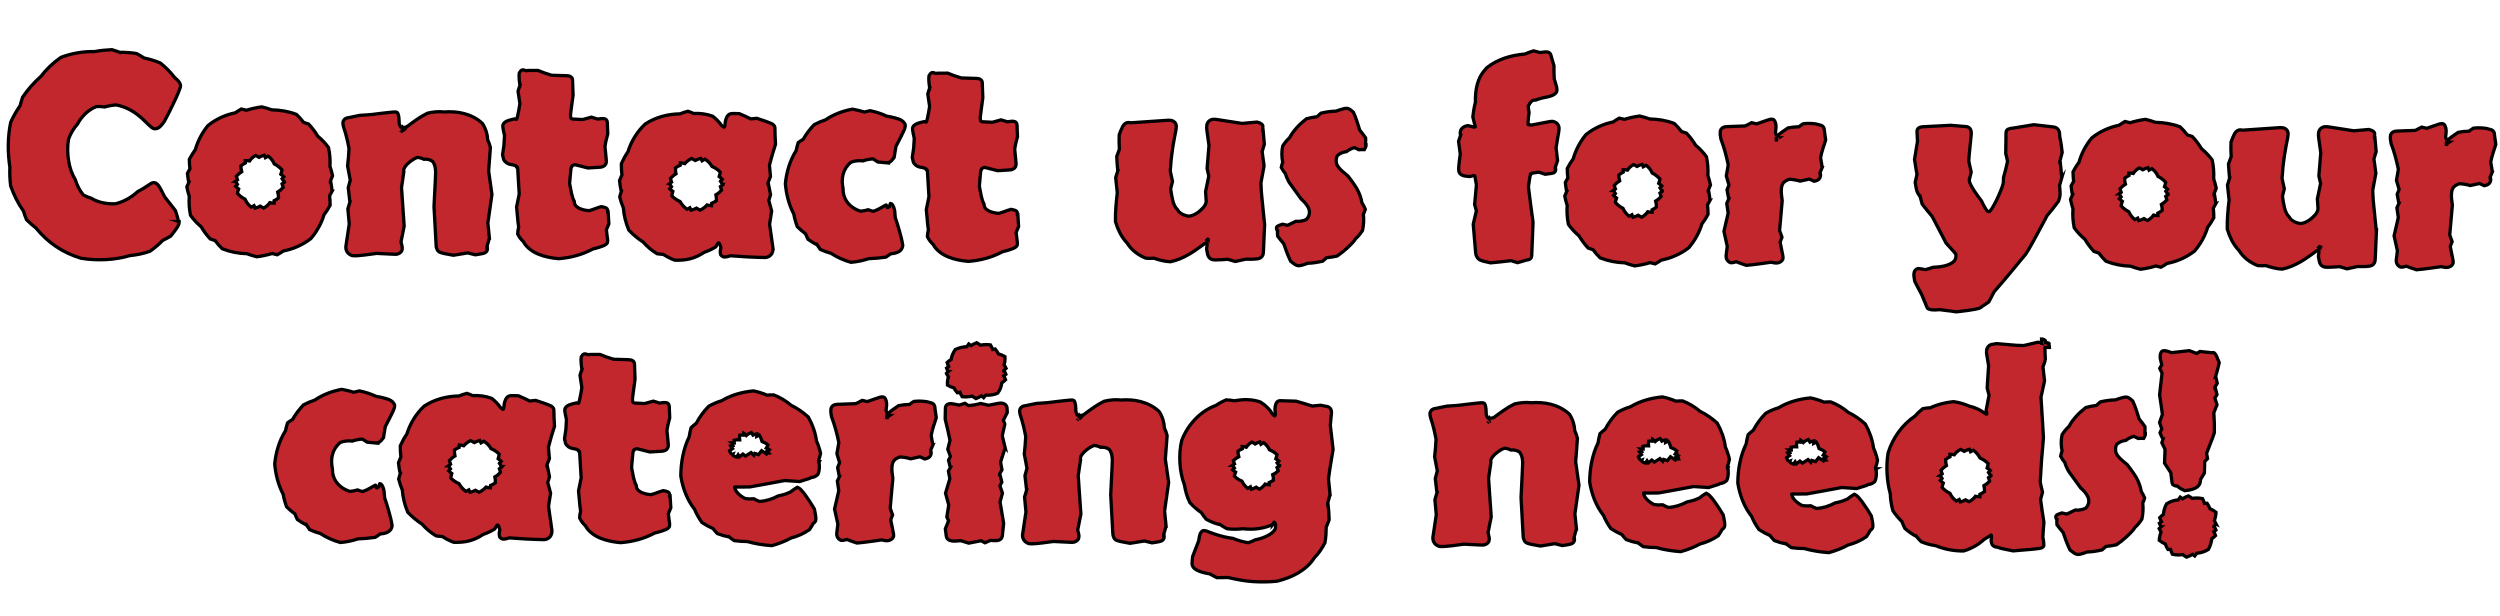
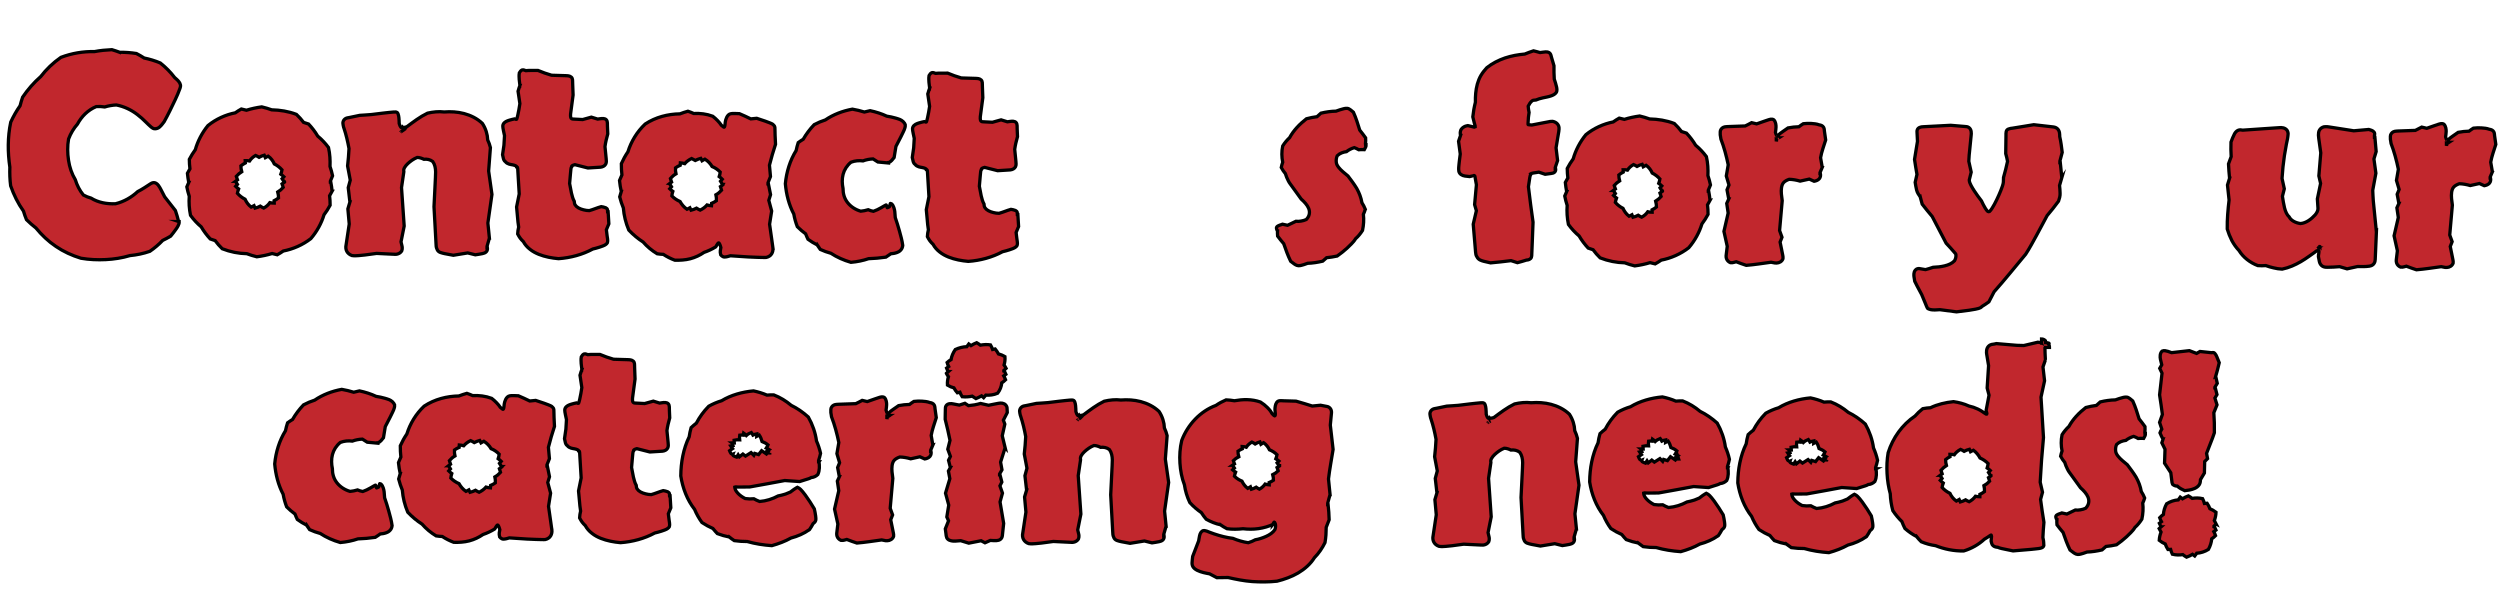
<svg xmlns="http://www.w3.org/2000/svg" id="_Слой_2" data-name="Слой 2" viewBox="0 0 758.181 186.828">
  <g id="_Слой_1-2" data-name="Слой 1">
    <g>
      <path d="m54.227,67.202l.126.001c.031.473-.153.901-.345,1.291-.196.393-.443.758-.693,1.094-.482.701-1.016,1.363-1.558,2.028-.795.465-1.588.903-2.404,1.283-1.166,1.218-2.473,2.337-3.905,3.32-1.981.688-4.016,1.107-6.039,1.294-2.361.704-4.833,1.095-7.325,1.215-2.489.129-5.019.017-7.534-.412-2.696-.825-5.286-1.997-7.588-3.579-2.324-1.547-4.337-3.49-6.073-5.602-.979-.779-1.961-1.597-2.86-2.511-.356-.853-.651-1.728-.912-2.598-1.644-2.321-2.934-4.926-3.888-7.67-.245-1.896-.307-3.791-.243-5.659-.657-4.46-.696-9.088.265-13.646.804-1.759,1.754-3.428,2.834-4.974.227-.872.479-1.75.78-2.619,1.573-2.313,3.411-4.414,5.483-6.228,1.692-2.193,3.742-4.183,6.123-5.83,3.315-1.259,6.786-1.826,10.16-1.749,1.738-.334,3.519-.506,5.3-.585.807.256,1.603.49,2.381.79l.001-.005c1.677.001,3.37.104,5.056.378.812.425,1.604.865,2.354,1.365,1.65.339,3.295.834,4.897,1.509,1.646,1.3,3.1,2.789,4.337,4.402.448.419.943.791,1.329,1.322.188.256.366.566.439.934.084.354-.058.756-.145,1.042-.409,1.204-.932,2.316-1.448,3.441-1.059,2.237-2.113,4.436-3.341,6.645l-.543.71-.324.394c-.162.182-.326.357-.506.51-.381.334-.846.521-1.329.546-.498.062-.894-.227-1.285-.545-.448-.374-.584-.522-.829-.753l-.66-.647c-.842-.849-1.712-1.638-2.651-2.351-1.857-1.439-4.032-2.463-6.377-2.923-1.217.058-2.409.263-3.522.605-.833-.128-1.691-.178-2.564-.121-2.542,1.043-4.482,3.024-5.711,5.32-1.141,1.284-2.057,2.82-2.698,4.508-.375,2.146-.33,4.349-.016,6.471.317,2.119,1,4.139,2.061,5.888.492,1.633,1.296,3.243,2.437,4.639.761.416,1.55.732,2.345.946,2.12,1.326,4.784,1.83,7.424,1.703,2.602-.643,4.854-1.965,6.726-3.693.696-.353,1.39-.758,2.06-1.187l1.069-.694.723-.469c.282-.177.569-.326.851-.358.607-.094,1.181.326,1.544.798.414.56.55.878.764,1.258l1.157,2.241c1.1,1.37,2.189,2.752,3.253,4.161l.536,1.687c.103.379.24.794.317,1.18.123.25.186.414.188.489Z" style="fill: #c1272d; stroke: #000; stroke-miterlimit: 10;" />
      <path d="m100.724,58.006c-.243.467-.493.924-.768,1.365.118.939.16,1.893.163,2.869-.55,1.029-1.176,2-1.857,2.9-.785,2.587-2.152,5.076-3.998,7.232-2.487,1.918-5.396,3.181-8.348,3.752-.583.414-1.2.789-1.838,1.146-.529-.107-1.046-.233-1.554-.381-1.5.459-3.056.782-4.646.988-1.034-.251-2.045-.568-3.02-.937-2.491-.055-5.031-.54-7.462-1.501-.803-.766-1.505-1.612-2.141-2.463-.495-.149-.999-.311-1.489-.504-1.054-1.14-1.979-2.373-2.751-3.684-1.188-.996-2.284-2.166-3.239-3.486-.399-1.953-.52-3.891-.382-5.765-.312-.929-.529-1.888-.735-2.859.189-.456.38-.903.579-1.342h-.007c-.165-.911-.312-1.838-.396-2.778.239-.467.493-.922.764-1.366-.122-.937-.173-1.89-.186-2.864.54-1.032,1.149-2.01,1.813-2.922.738-2.603,2.038-5.117,3.835-7.321,2.445-1.985,5.351-3.283,8.298-3.872.582-.417,1.196-.797,1.832-1.159.53.111,1.048.226,1.557.375,1.498-.469,3.053-.799,4.638-1.018,1.033.234,2.046.56,3.025.9,2.484.048,5.037.444,7.484,1.376.806.773,1.544,1.573,2.183,2.431.499.141,1,.304,1.499.486,1.069,1.132,1.997,2.362,2.776,3.668,1.191.99,2.296,2.149,3.267,3.456.437,1.94.547,3.883.463,5.752.306.926.577,1.875.779,2.845-.202.557-.438,1.099-.672,1.629,0,.093.01.179.009.271l.126.001c.167.911.314,1.838.397,2.779Zm-14.435-2.871l-.126-.001c-.185-.331-.376-.646-.588-.939.183-.183.356-.371.525-.573-.298-.291-.609-.553-.931-.782.156-.421.271-.863.352-1.33-.695-.766-1.5-1.371-2.328-1.796-.396-.892-.999-1.729-1.871-2.367-.301.122-.582.269-.843.432-.091-.242-.199-.484-.327-.72-.571.15-1.102.376-1.582.644-.326-.208-.682-.406-1.063-.56-.779.443-1.395,1.024-1.827,1.676-.42-.092-.871-.132-1.338-.119,0,.246.015.49.04.729-.455.238-.907.534-1.331.875.011.627.1,1.224.254,1.773-.582.359-1.146.835-1.651,1.414.1.361.215.71.353,1.048-.211.14-.406.288-.611.446h.006c.18.332.371.65.579.946-.183.18-.362.37-.531.568.291.296.604.562.917.798-.157.415-.283.856-.372,1.323.687.781,1.485,1.372,2.318,1.795.405.897,1.004,1.74,1.861,2.402.305-.121.588-.259.853-.415.088.238.189.489.312.726.576-.141,1.108-.354,1.593-.614.324.225.673.415,1.052.583.79-.424,1.411-1.004,1.855-1.641.42.104.864.141,1.336.142-.002-.251-.006-.487-.031-.73.459-.228.906-.516,1.332-.859-.009-.627-.096-1.224-.248-1.775.592-.355,1.147-.834,1.663-1.407-.096-.362-.208-.714-.343-1.053.253-.165.495-.351.738-.541,0-.032.003-.063.004-.096Z" style="fill: #c1272d; stroke: #000; stroke-miterlimit: 10;" />
      <path d="m148.418,72.208l-.717,2.516-.003.453.126.001c.048.373-.017.834-.338,1.178-.314.336-.774.473-1.143.55-.742.159-1.467.264-2.196.37l-2.299-.571c-1.448.251-2.898.494-4.362.711-.88-.149-1.759-.305-2.64-.496-.443-.103-.875-.192-1.337-.366-.481-.179-.869-.569-.989-1.027-.278-.514-.249-1.098-.286-1.616l-.086-1.603-.175-3.215-.351-6.385.348-7.07c.047-1.173.139-2.406.143-3.506-.02-1.116-.227-2.254-.872-3.147-.812-.622-1.76-.775-2.684-.683-.299-.153-.648-.275-.984-.385-.317-.103-.678-.153-1.051-.163-1.066.423-2.062,1.136-2.885,1.905-.406.394-.77.816-.986,1.238-.11.21-.181.414-.206.595-.015.09-.013.174-.008.252l.017.122.022.229-.706,4.796.807,11.663-.958,4.793.266,1.145c.098.299.191,1-.035,1.58-.243.408-.624.726-1.062.888-.216.083-.45.138-.672.16-.225.024-.323-.005-.49-.005l-1.809-.085-3.59-.177c-1.188.189-2.372.337-3.572.479-.601.067-1.203.132-1.819.179-.309.024-.622.043-.944.054l-.503.004c-.177-.01-.33-.001-.634-.06-.684-.235-1.269-.686-1.585-1.288-.159-.298-.251-.628-.281-.959-.015-.162-.016-.341-.005-.488l.041-.275.329-2.193.656-4.364-.413-4.581.619-2.093h-.006l-.501-4.347.613-2.281c-.243-1.447-.514-2.887-.811-4.314.195-1.744.354-3.497.432-5.264-.38-2.104-.86-4.181-1.528-6.178l-.13-.379c-.062-.15-.092-.361-.113-.544-.054-.379-.148-.782.01-1.142.124-.365.395-.674.73-.869.309-.191.762-.237,1.166-.313l3.117-.652c1.167-.083,2.352-.132,3.509-.242l3.516-.43,1.772-.196.891-.087c.363-.028.797-.089,1.156-.065.178.029.351.017.502.137.136.127.219.292.289.462.134.346.195.732.239,1.104.067.635.082,1.217.098,1.812.166.592.309.819.466,1.048.076.1.154.169.241.202.045.015.091.028.157.005.012-.038.08-.16.126-.213.059.077.189.116.392.113.104-.003.212-.007.361-.037l.574-.162c1.965-1.453,3.931-2.984,6.267-4.115,1.653-.379,3.38-.573,5.056-.362,1.982-.152,4.015-.045,6.018.478,1.984.531,3.961,1.468,5.567,2.996,1.017,1.544,1.557,3.319,1.613,5.002.353.73.625,1.518.825,2.329l-.543,7.107,1.007,7.093-1.234,8.677.459,4.57Zm-26.872-32.188c-.011.009-.023.017-.034.026-.028.021-.052.049-.074.076-.001.001,0,.002-.001.003.019-.024.058-.062.109-.105Zm.237-.178l-.104.072c-.019.014-.034.028-.052.042.042-.034.098-.073.155-.114Zm.561-.374c-.001,0-.001.001-.002.001l-.045.027-.09.059-.178.117-.052.035c.108-.072.225-.149.366-.239Z" style="fill: #c1272d; stroke: #000; stroke-miterlimit: 10;" />
-       <path d="m184.251,72.411c.022.167.039.33.042.523-.005.232-.026.466-.092.694-.062.107-.139.208-.225.297-.184.185-.423.334-.628.444-.178.089-.349.162-.52.231-.34.137-.677.252-1.015.357-.671.222-1.352.4-2.029.56-3.133,1.692-6.725,2.672-10.392,2.93-2.019-.18-4.055-.544-5.976-1.309-.953-.389-1.882-.873-2.689-1.53-.817-.633-1.521-1.422-2.005-2.32-.374-.308-.643-.696-.969-1.072-.252-.403-.569-.815-.767-1.266.023-.728.156-1.42.31-2.079-.194-1.041-.246-2.043-.351-3.057l-.281-3.044.799-3.951-.289-4.816-.144-2.401c-.011-1.031-.209-1.018-.328-1.017-.008-.102-.169-.243-.392-.343-.113-.052-.229-.094-.379-.136l-.48-.118c-.58-.108-1.561-.174-2.167-.935-.399-.233-.606-.81-.655-1.147l-.219-.977.42-2.891c.084-.958.114-1.926.175-2.897l-.312-1.471c-.052-.269-.102-.432-.158-.855-.06-.377-.096-.771.069-1.116.163-.354.457-.614.802-.822.179-.1.367-.189.57-.261.199-.081.445-.143.549-.179.543-.175,1.124-.286,1.582-.388.295.033.219.087.291.124.054.037.142.054.209.02.103.1.29-.699.415-1.222.264-1.149.465-2.344.645-3.538l-.557-3.766.2-.64.15-.479.024-.08.012-.039.006-.018c-.104-.003.299-.025.286-.032l-.265-.024.148-.424h-.006c-.08-.601-.152-1.205-.198-1.821-.022-.307-.041-.617-.044-.934-.007-.309-.002-.62.079-1.097.218-.394.477-.704.833-.859.388-.114.807.098,1.133.207,1.242-.135,2.514-.006,3.693-.062l2.022.784c.69.248,1.401.445,2.104.671l2.651.08,1.325.039.331.01.438.023c.304.017.608.067.881.192.27.12.516.34.622.619.103.264.128.584.123.896,0,.353.011.551.02.773l.025.671.101,2.697-.765,5.76c-.019.219-.021.43-.011.631.009.179.02.289.07.438.085.299.386.472.719.459l2.899.147,2.63-.73,1.91.591.78-.111c.317-.035.667-.088.996-.052.325.033.662.146.88.41.216.267.253.563.291.922.008.323.003.792.018,1l.034.783.067,1.542-.489,1.89c-.182.635-.235,1.308-.358,1.963l.239,2.407.119,1.21c.017.153.049.542.055.83.002.307-.051.6-.193.869-.294.544-.885.835-1.523.918-.759.065-.998.059-1.446.094l-2.428.151c-1.289-.353-2.605-.693-3.93-1.001l-.473.135c-.148.045-.208.09-.293.135-.145.086-.263.166-.234.375-.062.063-.101.146-.135.239-.033.083-.063.194-.091.453l-.138,1.447c-.093.973-.184,1.949-.255,2.928.189.975.353,1.974.555,2.894.21.919.477,1.844.856,2.512.043.488.058.734.282,1.102.209.336.56.654,1.01.902.448.251.978.439,1.536.575.565.144,1.114.23,1.718.239,1.199-.319,2.333-.847,3.625-1.208.457.082.886.134,1.392.349.242.11.462.332.514.568.02.081.013.153.011.227.036.118.054.254.053.409l.126.001.224,3.655-.755,1.808.217,1.791c.025.288.088.591.135.931Z" style="fill: #c1272d; stroke: #000; stroke-miterlimit: 10;" />
+       <path d="m184.251,72.411c.022.167.039.33.042.523-.005.232-.026.466-.092.694-.062.107-.139.208-.225.297-.184.185-.423.334-.628.444-.178.089-.349.162-.52.231-.34.137-.677.252-1.015.357-.671.222-1.352.4-2.029.56-3.133,1.692-6.725,2.672-10.392,2.93-2.019-.18-4.055-.544-5.976-1.309-.953-.389-1.882-.873-2.689-1.53-.817-.633-1.521-1.422-2.005-2.32-.374-.308-.643-.696-.969-1.072-.252-.403-.569-.815-.767-1.266.023-.728.156-1.42.31-2.079-.194-1.041-.246-2.043-.351-3.057l-.281-3.044.799-3.951-.289-4.816-.144-2.401c-.011-1.031-.209-1.018-.328-1.017-.008-.102-.169-.243-.392-.343-.113-.052-.229-.094-.379-.136l-.48-.118c-.58-.108-1.561-.174-2.167-.935-.399-.233-.606-.81-.655-1.147l-.219-.977.42-2.891c.084-.958.114-1.926.175-2.897l-.312-1.471c-.052-.269-.102-.432-.158-.855-.06-.377-.096-.771.069-1.116.163-.354.457-.614.802-.822.179-.1.367-.189.57-.261.199-.081.445-.143.549-.179.543-.175,1.124-.286,1.582-.388.295.033.219.087.291.124.054.037.142.054.209.02.103.1.29-.699.415-1.222.264-1.149.465-2.344.645-3.538l-.557-3.766.2-.64.15-.479.024-.08.012-.039.006-.018c-.104-.003.299-.025.286-.032l-.265-.024.148-.424h-.006c-.08-.601-.152-1.205-.198-1.821-.022-.307-.041-.617-.044-.934-.007-.309-.002-.62.079-1.097.218-.394.477-.704.833-.859.388-.114.807.098,1.133.207,1.242-.135,2.514-.006,3.693-.062l2.022.784c.69.248,1.401.445,2.104.671l2.651.08,1.325.039.331.01.438.023c.304.017.608.067.881.192.27.12.516.34.622.619.103.264.128.584.123.896,0,.353.011.551.02.773l.025.671.101,2.697-.765,5.76c-.019.219-.021.43-.011.631.009.179.02.289.07.438.085.299.386.472.719.459l2.899.147,2.63-.73,1.91.591.78-.111c.317-.035.667-.088.996-.052.325.033.662.146.88.41.216.267.253.563.291.922.008.323.003.792.018,1l.034.783.067,1.542-.489,1.89c-.182.635-.235,1.308-.358,1.963l.239,2.407.119,1.21c.017.153.049.542.055.83.002.307-.051.6-.193.869-.294.544-.885.835-1.523.918-.759.065-.998.059-1.446.094l-2.428.151c-1.289-.353-2.605-.693-3.93-1.001l-.473.135c-.148.045-.208.09-.293.135-.145.086-.263.166-.234.375-.062.063-.101.146-.135.239-.033.083-.063.194-.091.453l-.138,1.447c-.093.973-.184,1.949-.255,2.928.189.975.353,1.974.555,2.894.21.919.477,1.844.856,2.512.043.488.058.734.282,1.102.209.336.56.654,1.01.902.448.251.978.439,1.536.575.565.144,1.114.23,1.718.239,1.199-.319,2.333-.847,3.625-1.208.457.082.886.134,1.392.349.242.11.462.332.514.568.02.081.013.153.011.227.036.118.054.254.053.409l.126.001.224,3.655-.755,1.808.217,1.791Z" style="fill: #c1272d; stroke: #000; stroke-miterlimit: 10;" />
      <path d="m234.414,75.266c.016.249.011.514-.042.806-.054.3-.173.639-.354.918-.346.577-1.035.967-1.669,1.088-.188.016-.31.013-.414.01l-.342-.005-.677-.014-1.351-.036-2.692-.112c-1.793-.091-3.581-.211-5.364-.351l-.604.168-.304.084-.423.081c-.297.047-.603.078-.89-.043-.279-.121-.521-.319-.724-.57-.276-1.062-.044-1.572.057-2.211-.138-.534-.248-.811-.384-1.087-.066-.127-.134-.233-.226-.304-.099-.138-.289.134-.38.249-.135.18-.231.35-.311.488l-.098.191c-.019.032-.015.045-.047.091l-.184.212c-1.103.667-2.273,1.218-3.469,1.622-1.245.86-2.662,1.53-4.19,1.936-.763.195-1.559.321-2.346.382-.771.058-1.555.085-2.342.053-1.243-.47-2.416-1.062-3.477-1.765-.616-.026-1.237-.087-1.866-.183-1.622-.975-3.062-2.185-4.261-3.565-1.569-1.001-3.016-2.212-4.347-3.619-.921-2.184-1.478-4.457-1.647-6.698-.452-1.083-.82-2.212-1.111-3.37.148-.562.289-1.113.469-1.653h-.006c-.238-1.088-.408-2.197-.523-3.318.222-.575.481-1.138.732-1.69-.118-1.116-.19-2.256-.172-3.413.566-1.271,1.23-2.479,1.994-3.593.965-3.1,2.721-6.062,5.232-8.424,3.189-2.113,6.94-3.036,10.54-3.089.787-.308,1.602-.568,2.431-.799.594.199,1.193.431,1.758.688,1.884-.1,3.862.12,5.762.833.522.417,1.025.844,1.47,1.324.229.228.436.479.643.724.207.246.409.524.503.687l.233.18c.181.13.32.262.456.364.053.055.175.101.24-.029.061-.104.091-.223.117-.333.05-.222.073-.429.088-.611.026-.222-.021-.223.076-.696.087-.535.494-2.206,1.696-2.385.276-.064.6-.044.877-.048l.603.005,1.095.042c1.186.494,2.315,1.03,3.44,1.578l1.809-.175c.859.275,1.715.56,2.569.863.426.151.853.309,1.277.478l.643.266c.271.128.502.26.727.558.131.127.243.329.272.542.018.17.014.257.021.391l.021.747.032,1.35c.027.896.074,1.792.13,2.684-.687,2.073-1.304,4.189-1.842,6.339.084,1.153.185,2.304.309,3.449l-.745,1.879c-.001.115-.009.227-.01.342l.126.001.655,3.264-.533,1.731.864,3.24-.627,3.997.685,4.824.339,2.443Zm-15.166-19.337h-.126c-.185-.345-.376-.671-.59-.975.183-.186.356-.383.523-.59-.299-.302-.616-.571-.94-.805.147-.431.25-.886.312-1.367-.733-.776-1.591-1.335-2.468-1.688-.499-.869-1.236-1.653-2.189-2.249-.302.137-.587.297-.855.468-.112-.241-.239-.479-.381-.711-.593.165-1.148.388-1.669.648-.348-.22-.715-.418-1.106-.593-.841.404-1.558.944-2.094,1.557-.42-.128-.87-.207-1.348-.242-.026.256-.045.494-.043.741-.483.197-.965.464-1.418.79-.039.637.019,1.245.152,1.805-.598.345-1.176.83-1.694,1.422.097.377.203.736.34,1.087-.211.142-.411.295-.614.456l.006.001c.174.346.37.671.578.974-.177.184-.358.382-.521.589.296.301.621.565.943.795-.139.429-.24.887-.296,1.369.743.769,1.604,1.319,2.489,1.703.502.895,1.193,1.721,2.116,2.359.308-.127.598-.274.868-.434.104.236.219.488.354.721.595-.147,1.142-.364,1.658-.627.348.223.713.418,1.104.594.84-.406,1.554-.949,2.09-1.562.422.126.874.206,1.352.24.025-.255.049-.494.047-.741.486-.196.971-.46,1.429-.781.044-.637-.005-1.245-.132-1.807.606-.336,1.184-.814,1.709-1.4-.091-.377-.197-.738-.33-1.088.253-.169.495-.36.738-.558,0-.035.004-.067.006-.101Z" style="fill: #c1272d; stroke: #000; stroke-miterlimit: 10;" />
      <path d="m274.547,37.909c.022.254-.027.509-.083.76-.065.237-.156.544-.205.63l-.348.763-.716,1.465c-.484.967-.973,1.921-1.483,2.876l-.551,3.369c-.245.298-.459.591-.729.889-.144.146-.294.289-.464.402-.07.049-.151.09-.23.115-.089.076-.18.127-.271.127v.126l-3.222-.301c-.477-.327-.964-.641-1.472-.933-1.086.048-2.104.242-3.051.597-1.19-.143-2.438-.054-3.645.407-1.207.972-2.04,2.297-2.394,3.69-.359,1.393-.305,2.883-.015,4.259-.011,1.536.398,3.045,1.369,4.273.965,1.239,2.388,2.166,3.999,2.63.785-.07,1.538-.229,2.263-.446.48.214,1.02.373,1.587.48.821-.282,1.599-.666,2.344-1.099l.579-.336.289-.168.144-.085.229-.12.244-.127c.038-.087.089.099.138.228l.146.404.074.206c.008.015.014.014.02.011.035-.015.075-.031.106-.045l.064-.027c.038-.016.068-.029.103-.045l.273-.123c.009-.004.012-.006.019-.01.019-.008.037-.019.053-.03.008-.005.014-.011.006-.011.115-.385.341-1.129.302-.995h.002l.004.001.039.005.065.009c.081.017.17.033.24.07.344.278.563.705.718,1.16.157.447.256.965.278,1.21.073.616.111,1.216.141,1.814.482,1.352.896,2.737,1.281,4.114.38,1.407.774,2.72.994,4.34-.064.533-.257,1.053-.622,1.418-.16.18-.393.362-.563.465-.175.093-.349.188-.518.245-.674.256-1.299.341-1.917.398-.479.362-.981.696-1.493,1.018-1.771.259-3.488.411-5.249.469-1.68.582-3.515.944-5.347,1.105-2.187-.626-4.254-1.546-6.072-2.741-1.096-.295-2.179-.687-3.235-1.171-.341-.45-.656-.907-.945-1.378l-.004.006c-.952-.497-1.896-1.059-2.78-1.713-.266-.541-.494-1.097-.709-1.646-.885-.638-1.714-1.369-2.516-2.161-.489-1.26-.85-2.547-1.072-3.836-1.468-2.783-2.278-5.964-2.561-9.195.339-3.574,1.412-7.083,3.265-10.062.163-.802.373-1.608.634-2.409.501-.365,1-.71,1.518-1.021.905-1.583,2.021-3.066,3.328-4.429,1.103-.583,2.24-1.067,3.394-1.435,2.407-1.637,5.244-2.728,8.194-3.264,1.251.217,2.456.505,3.621.872.57-.157,1.152-.292,1.744-.409,1.753.37,3.464.912,5.061,1.665.885.131,1.773.321,2.657.576.461.136.833.24,1.344.441.618.273,1.407.856,1.607,1.66Z" style="fill: #c1272d; stroke: #000; stroke-miterlimit: 10;" />
      <path d="m308.511,73.233c.022.167.039.331.042.524-.005.232-.026.465-.092.693-.062.108-.139.208-.225.297-.184.185-.422.335-.627.444-.178.089-.35.163-.52.232-.34.136-.678.251-1.015.357-.672.221-1.353.4-2.03.559-3.132,1.692-6.724,2.673-10.392,2.931-2.018-.181-4.054-.545-5.975-1.31-.954-.388-1.883-.873-2.69-1.53-.817-.633-1.521-1.421-2.004-2.32-.374-.307-.643-.695-.97-1.071-.252-.404-.569-.815-.766-1.267.022-.728.156-1.42.309-2.079-.194-1.041-.246-2.042-.35-3.057l-.282-3.043.8-3.952-.289-4.816-.145-2.4c-.01-1.031-.209-1.019-.327-1.017-.009-.103-.17-.244-.392-.343-.114-.053-.229-.095-.379-.137l-.481-.118c-.58-.108-1.56-.174-2.166-.935-.399-.232-.607-.81-.655-1.146l-.219-.978.42-2.891c.084-.957.114-1.925.175-2.897l-.312-1.471c-.052-.269-.102-.432-.158-.854-.059-.378-.096-.771.07-1.117.162-.354.457-.614.802-.821.178-.1.366-.19.569-.262.199-.08.445-.143.549-.179.544-.174,1.125-.285,1.582-.387.296.033.22.086.291.124.054.036.142.054.209.019.104.1.291-.699.415-1.222.264-1.148.466-2.344.645-3.538l-.557-3.766.201-.639.149-.479.024-.08.012-.039.007-.019c-.104-.003.298-.025.285-.031l-.265-.025.149-.424h-.006c-.081-.601-.152-1.205-.199-1.82-.021-.308-.04-.618-.044-.935-.006-.309-.001-.62.079-1.096.218-.395.478-.705.833-.86.388-.114.807.099,1.133.207,1.242-.135,2.514-.006,3.694-.062l2.021.785c.69.247,1.402.444,2.104.67l2.652.08,1.325.039.331.01.438.023c.304.017.607.067.88.192.27.12.516.341.623.619.103.264.127.584.122.896.001.353.011.551.02.773l.025.672.102,2.696-.765,5.761c-.019.218-.022.429-.012.631.009.179.021.289.071.438.084.3.385.473.719.459l2.899.148,2.629-.731,1.91.591.78-.11c.317-.035.668-.089.997-.053.324.034.662.146.88.41.216.268.253.563.29.922.008.323.003.792.019,1.001l.033.783.068,1.541-.489,1.89c-.183.635-.235,1.309-.359,1.964l.24,2.406.119,1.21c.017.153.049.543.054.831.002.307-.051.599-.192.868-.294.545-.886.836-1.524.918-.758.065-.997.059-1.445.094l-2.428.151c-1.289-.353-2.605-.693-3.93-1.001l-.474.135c-.147.045-.207.091-.292.135-.145.086-.264.166-.235.376-.061.062-.101.146-.135.239-.033.082-.062.193-.09.452l-.139,1.447c-.093.974-.184,1.949-.254,2.929.188.974.353,1.973.555,2.893.21.919.476,1.845.856,2.512.043.489.058.735.282,1.102.208.337.56.654,1.01.902.448.251.978.44,1.535.576.566.143,1.114.229,1.718.238,1.2-.319,2.334-.847,3.626-1.207.457.081.886.134,1.391.348.243.11.462.332.515.569.019.08.012.152.01.227.036.117.054.253.053.408l.126.001.224,3.656-.754,1.808.217,1.79c.024.288.087.591.134.931Z" style="fill: #c1272d; stroke: #000; stroke-miterlimit: 10;" />
-       <path d="m383.521,68.094l-.305,7.043-.057,1.317c-.004.145-.024.384-.076.577-.097.399-.312.767-.626,1.018-.299.253-.733.396-1.059.439-1.25.176-2.407.133-3.592.111-1.055.258-2.117.484-3.182.704l-2.264-.666c-1.216.095-2.427.183-3.68.183-.178-.005-.269.008-.53-.02-.23-.011-.46-.054-.675-.142-.435-.166-.796-.506-1.02-.93-.249-.409-.284-1.003-.342-1.213l-.178-.89.028-.599c.016-.134.042-.162.06-.263.037-.172.068-.389.071-.646-.002-.128-.005-.27-.047-.405-.003-.033-.034-.068-.051-.09-.021.018-.047.032-.076.046l-.617.226-.438.34-.59.426-1.188.836c-.785.551-1.613,1.113-2.473,1.614-1.722.997-3.596,1.849-5.68,2.272-.88-.032-1.777-.179-2.572-.377-.407-.084-.81-.188-1.209-.312-.398-.116-.794-.228-1.18-.382-.79.065-1.596.064-2.419,0-2.335-.883-4.435-2.496-5.708-4.58-.85-.884-1.574-1.916-2.169-3.025-.562-1.106-1.046-2.315-1.396-3.491-.048-3.012.224-5.905.558-8.79-.188-1.507-.348-3.02-.487-4.536l.636-2.075h-.006c-.141-1.439-.251-2.887-.317-4.341.26-.743.525-1.48.81-2.207-.082-1.455-.122-2.922-.057-4.409.324-.861.614-1.631,1.068-2.513.245-.422.592-.849,1.079-1.062.237-.104.492-.147.737-.138.249.013.442.062.666.092l6.355-.438,3.233-.218,1.63-.108c.161-.005.216-.027.465-.017.225.006.446.037.66.094.424.112.815.347,1.093.694.262.391.402.948.317,1.364l-.07.64c-.022.214-.045.44-.079.555l-.356,1.701c-.226,1.135-.423,2.276-.595,3.424-.345,2.294-.579,4.609-.72,6.941l.69,3.151-.573,2.264c.382,2.324.649,4.994,2.053,6.262.545,1.088,1.896,1.785,3.412,2.013,1.735-.132,3.311-1.369,4.46-2.633.55-.649.887-1.364.856-1.982l-.186-2.851.977-4.7-.523-2.278.579-6.987-.488-3.508c-.074-.613-.185-1.083-.22-1.891.001-.533.042-1.102.328-1.542.272-.467.735-.776,1.271-.952.331-.057.75-.071,1.016-.052.234.017.424.048.594.075l1.076.167,2.149.335,4.29.668,4.525-.403c.201.071.587.144.884.273.299.126.554.294.732.522.197.226.23.541.158.824-.013.079-.027.148-.041.221.01.159.017.336.016.543l.126.001.383,4.313-.676,2.244.593,4.331-.955,5.161c.059,1.057.075,2.11.164,3.165l.315,3.161.63,6.306Zm-17.605,4.895c-.093.066-.19.136-.311.215.017-.011.032-.024.049-.031l.175-.119.087-.064Zm.329-.248c-.043.036-.098.079-.158.126l.083-.062c.025-.021.05-.044.075-.064Zm.153-.164c-.012.025-.038.06-.085.103.005-.005.01-.008.016-.013.021-.019.056-.057.069-.09Zm.006-.023c0-.016-.01-.026-.032-.032-.003-.001-.006-.003-.008-.003-.001.002-.001.003-.002.005.024.005.04.014.042.03Z" style="fill: #c1272d; stroke: #000; stroke-miterlimit: 10;" />
      <path d="m414.059,63.471c-.161.536-.36,1.047-.584,1.535.199,1.599.084,3.242-.261,4.874-.6.927-1.286,1.803-2.112,2.52-.312.558-.797,1.104-1.223,1.535-.435.455-.891.899-1.359,1.327-.939.857-1.947,1.65-2.997,2.389-1.075.227-2.135.4-3.202.511-.381.359-.773.701-1.179,1.041-1.505.358-3.04.596-4.571.648-.365.14-.735.271-1.115.391l-.575.167-.291.077c-.1.025-.177.047-.357.07-.312.046-.631.048-.932-.068-.285-.091-.616-.314-.828-.458-.397-.263-.725-.522-1.05-.788-.888-1.806-1.488-3.554-2.108-5.333-.634-.744-1.258-1.497-1.852-2.304-.021-.26-.019-.475-.047-.768-.025-.294-.022-.55.001-.768h-.006c-.124-.233-.247-.488-.291-.756-.07-.273.082-.557.283-.68.192-.128.423-.251.708-.349l.438-.146c.159-.052.312-.102.401-.142l1.521.329,2.563-1.226c.29.004.582.045.753.039.269-.02.533-.053.799-.096.53-.088,1.058-.226,1.562-.462.466-.474.807-1.047.914-1.643.119-.594.035-1.199-.181-1.73-.448-1.083-1.342-2.019-2.275-2.845l-2.666-3.688c-.419-.63-.928-1.17-1.254-1.879-.354-.69-.655-1.405-.871-2.143-.465-.557-.891-1.176-1.25-1.855.104-.555.257-1.089.44-1.596-.322-1.566-.353-3.248-.001-4.923.596-.962,1.311-1.807,2.091-2.529,1.225-2.244,3.072-4.146,5.114-5.73,1.068-.286,2.14-.499,3.202-.633.375-.36.764-.718,1.173-1.059,1.517-.372,3.06-.585,4.588-.617.728-.284,1.482-.506,2.253-.713l.291-.07.469-.068c.318-.028.655.011.945.175.28.14.595.396.807.577.186.146.351.287.509.428.844,1.854,1.354,3.616,1.918,5.416.605.765,1.206,1.533,1.783,2.346.009.57.061,1.193-.034,1.742.038.13.062.24.062.314l.126.001c.037.557-.249.989-.477,1.402l-.073.132-.317-.014c-.459-.021-.913-.01-1.356.036-.422-.247-.877-.459-1.36-.638-.896.281-1.722.689-2.37,1.216-.979.131-2.033.471-2.81,1.257-.269.608-.346,1.261-.29,1.887.036.606.329,1.102.704,1.6.762.988,1.79,1.742,2.854,2.644.911,1.213,1.82,2.392,2.646,3.755.777,1.372,1.329,2.845,1.587,4.359.393.609.738,1.271,1.021,1.975Z" style="fill: #c1272d; stroke: #000; stroke-miterlimit: 10;" />
      <path d="m472.813,39.053c-.013.247-.048.62-.07.761l-.075.456-.152.913-.609,3.655.465,3.854-.713,2.119-.002.383.126.001c.048.312.006.729-.312,1.021-.305.283-.724.35-1.034.388l-1.84.248-1.915-.646-1.69.261c-.45.087-.695.181-.85.278.011.061.044.142.064.204-.062.102-.121.251-.18.446-.03.065-.058.268-.085.457l-.082.557-.33,2.227c.406,3.593.911,7.178,1.401,10.735l-.23,6-.124,2.998-.031.757c-.011.306,0,.632-.119.915-.23.605-.924.823-1.503.834-.946.314-1.817.544-2.73.787l-1.939-.616c-2.059.252-4.11.505-6.208.677-.683-.143-1.363-.291-2.056-.478-.343-.102-.703-.186-1.107-.387-.395-.191-.767-.531-.943-.927-.322-.428-.414-.996-.435-1.413l-.102-1.223-.205-2.44-.41-4.854.954-4.086-.536-1.865.545-6.004-.254-1.447-.127-.722-.062-.36c-.021-.147-.046-.117-.074-.175-.118-.155-.346-.142-.449-.067-.051.056-.694.172-1.092.276l-.796-.093c-.327-.016-.879-.078-1.25-.228-.398-.146-.741-.383-.978-.716-.115-.167-.196-.354-.237-.541l-.058-.608.005-.458c.003-.151.015-.204.021-.311l.052-.561.118-1.113.282-2.21c-.189-1.284-.358-2.57-.517-3.857l.598-1.772h-.006c-.107-.569-.183-1.353.314-1.988.231-.312.559-.537.889-.701.159-.07.335-.157.554-.198l.468-.1.988.23c.254.081.554.16.927.234l.334-.117c.008-.123-.062-.307-.088-.441-.073-.289-.145-.537-.215-.747l-.439-1.806.31-2.234c.14-.747.285-1.486.474-2.215-.031-1.809.083-3.651.582-5.478.253-.911.607-1.815,1.11-2.673.525-.871,1.116-1.595,1.772-2.315,1.673-1.336,3.582-2.291,5.531-2.957,1.962-.648,3.974-1.012,5.979-1.182.862-.357,1.748-.686,2.65-.977.673.146,1.336.352,1.987.525l.775-.103c.255-.032.499-.073.882-.098.35-.019.713.021,1.025.192.328.171.516.478.619.821.055.176.095.362.145.551l.114.396.221.747.44,1.5.001,2.055c.001.68.06,1.321.088,1.997.24.758.528,1.562.705,2.417.087.487.228,1.201-.15,1.685-.172.245-.408.443-.679.598-.268.162-.593.291-.787.36-.874.322-1.795.442-2.52.613-.762.172-1.521.381-2.131.656-.279.01-.542.041-.731.074-.11.032-.135-.01-.246.065-.107.062-.21.141-.312.23-.414.362-.772.919-1.065,1.513.042.643.143,1.272.275,1.896-.155.929-.263,1.931-.285,2.842-.014.136-.021.284-.023.44l.001.244c.005.078-.021.201.076.176l.452.056c.159.019.32.037.598.054l2.971-.575,1.504-.286.755-.144.378-.072c.183-.027.451-.049.696-.042.584.115,1.098.368,1.459.773.371.406.531.938.51,1.476Z" style="fill: #c1272d; stroke: #000; stroke-miterlimit: 10;" />
      <path d="m518.61,60.772c-.244.467-.494.924-.769,1.365.119.939.16,1.893.164,2.869-.551,1.029-1.177,2-1.857,2.9-.786,2.587-2.152,5.076-3.998,7.232-2.487,1.918-5.396,3.181-8.349,3.752-.582.413-1.199.789-1.838,1.146-.528-.107-1.045-.233-1.554-.382-1.499.46-3.056.783-4.646.989-1.033-.251-2.045-.568-3.02-.938-2.491-.054-5.031-.539-7.462-1.5-.802-.766-1.504-1.613-2.14-2.463-.496-.149-1-.311-1.49-.504-1.054-1.14-1.979-2.374-2.751-3.684-1.188-.996-2.283-2.166-3.238-3.486-.399-1.953-.521-3.892-.383-5.765-.311-.929-.529-1.888-.734-2.859.188-.457.379-.903.578-1.342h-.006c-.166-.911-.312-1.838-.397-2.778.24-.467.494-.923.765-1.366-.123-.938-.173-1.89-.187-2.864.54-1.033,1.15-2.01,1.814-2.922.738-2.603,2.038-5.117,3.834-7.321,2.445-1.985,5.351-3.283,8.299-3.872.581-.417,1.196-.797,1.832-1.159.53.111,1.047.226,1.556.375,1.498-.469,3.053-.8,4.639-1.018,1.033.234,2.045.56,3.025.9,2.484.047,5.036.444,7.483,1.375.806.774,1.544,1.574,2.183,2.432.499.141,1.001.304,1.499.486,1.069,1.132,1.998,2.362,2.777,3.668,1.19.99,2.295,2.149,3.267,3.456.436,1.94.546,3.883.462,5.752.307.926.577,1.875.78,2.845-.202.557-.438,1.099-.673,1.629,0,.093.01.179.01.271l.126.001c.166.911.314,1.838.397,2.779Zm-14.436-2.871l-.126-.001c-.185-.331-.376-.646-.588-.939.183-.183.356-.372.525-.573-.298-.291-.608-.554-.93-.782.155-.421.27-.863.352-1.33-.696-.766-1.501-1.371-2.329-1.796-.396-.892-.999-1.729-1.87-2.367-.301.122-.583.269-.843.432-.091-.242-.199-.484-.327-.72-.572.15-1.103.375-1.582.644-.327-.208-.682-.406-1.063-.56-.78.443-1.396,1.024-1.827,1.676-.421-.092-.872-.132-1.338-.119-.001.246.015.49.04.729-.455.238-.907.534-1.331.875.011.627.1,1.224.253,1.773-.582.359-1.146.835-1.651,1.414.1.361.215.71.354,1.048-.211.14-.407.288-.611.446h.006c.179.332.371.65.579.946-.183.18-.362.37-.532.567.292.297.604.562.917.799-.157.415-.282.856-.371,1.323.686.781,1.484,1.372,2.317,1.795.406.897,1.004,1.74,1.861,2.402.305-.121.589-.259.854-.416.087.239.189.49.312.727.575-.142,1.107-.354,1.593-.614.323.225.672.415,1.052.583.789-.424,1.41-1.004,1.855-1.641.419.104.863.141,1.335.142-.002-.251-.006-.487-.031-.73.459-.228.906-.516,1.332-.859-.009-.627-.095-1.224-.247-1.775.592-.355,1.147-.834,1.662-1.407-.096-.362-.208-.714-.342-1.053.252-.165.494-.351.737-.541,0-.032.003-.063.004-.096Z" style="fill: #c1272d; stroke: #000; stroke-miterlimit: 10;" />
      <path d="m552.637,50.754l-.681,1.609c.001.103.002.218.001.296h.127c.091.463.052,1.1-.345,1.552-.389.464-1.054.679-1.565.764-.511-.216-.985-.442-1.468-.662l-2.786.612c-1.085-.31-2.173-.516-3.31-.548-.637.224-1.26.53-1.67.971-.402.428-.576,1.019-.667,1.626-.172,1.242.037,2.508.224,3.895l-.798,9.056c.218.688.479,1.362.729,2.025l-.574,1.463.472,2.326.236,1.181.118.595c.042.252.103.605.053.936-.278.835-1.123,1.294-1.905,1.317-.443.035-.667-.044-.93-.09l-.783-.152c-2.478.326-4.995.748-7.516.945-1.029-.34-2.053-.697-3.056-1.089l-.765.204c-.232.067-.576.13-1,.078-.563-.238-1.014-.688-1.191-1.244-.092-.273-.121-.565-.105-.849l.067-.582.277-2.281-1.005-4.536,1.282-5.561-.432-2.926.609-1.337h-.006l-.518-2.778.595-1.457c-.257-.924-.524-1.84-.808-2.748.218-1.117.408-2.24.578-3.376-.555-2.687-1.261-5.333-2.218-7.825l-.083-.554-.116-.699c.014-.613-.111-1.246.255-1.723.336-.492.879-.728,1.473-.758l.455-.032.301-.014.562-.02,4.526-.164c.637-.294,1.276-.646,1.935-.996l1.534.362,2.303-.803,1.206-.408c.503-.152,1.133-.396,1.699-.016.295.296.463.692.559,1.103.092.397.126.877.106,1.109-.021.559-.099,1.112-.17,1.608.117.454.23.787.404,1.027.045.058.095.111.17.134.025.009.125.011.06-.024-.003-.053.05-.092.078-.131.137-.147.266-.268.373-.377l.147-.151c.049-.049.054-.074.221-.19l.771-.557c.517-.368,1.019-.73,1.581-1.097,1.106-.208,2.216-.336,3.307-.355.422-.321.861-.637,1.328-.92.8-.091,1.606-.117,2.402-.073.4.02.793.059,1.192.115.396.065.79.13,1.271.315.489.053,1.037.27,1.301.745.131.227.185.498.206.766l.036.4.042.293.339,2.38c-.535,1.774-1.234,3.515-1.546,5.381l.502,2.913Zm-13.891-8.275c-.032-.001-.037-.014-.049-.023,0,.003-.002.005-.002.007.018.004.033.016.051.017Zm.385-.426l-.086.055c-.009.008-.02.015-.029.021.032-.022.078-.051.115-.076Zm.383-.244c-.003.002-.007.004-.011.005l-.058.037c.021-.013.047-.028.068-.042Z" style="fill: #c1272d; stroke: #000; stroke-miterlimit: 10;" />
      <path d="m625.304,53.881c-.224.792-.453,1.584-.699,2.366.077.765.146,1.527.159,2.318,0,.388.005.817-.117,1.27-.103.416-.222.795-.348,1.173-1.107,1.543-2.282,2.953-3.464,4.379-1.033,1.981-2.095,3.95-3.168,5.911-1.08,1.959-2.118,3.938-3.344,5.814-3.188,3.827-6.292,7.687-9.572,11.382-.512,1.018-1.029,2.029-1.576,3.043-.682.484-1.353.97-2.101,1.407-.221.303-.652.505-.984.589-.335.1-.654.167-.977.233-.644.129-1.284.232-1.923.325-1.279.188-2.557.341-3.835.484-1.684-.202-3.356-.427-5.027-.658-.505.031-1.012.078-1.551.082-.268.002-.539-.007-.819-.034-.304-.029-.696-.107-1.017-.246l-.241-.119c-.085-.036-.162-.084-.186-.175-.073-.161-.166-.303-.229-.487l-.329-.815-.583-1.399-.581-1.396-.681-1.274c-.476-.907-.97-1.778-1.431-2.762-.087-.444-.168-.89-.22-1.386-.022-.256-.05-.5-.025-.86.039-.328.089-.698.42-1.119.354-.435.916-.524,1.22-.478l.636.109c.412.072.827.154,1.242.208.781-.205,1.55-.443,2.294-.703,1.193-.034,2.376-.166,3.509-.439,1.128-.272,2.221-.724,2.989-1.532.27-.489.444-.996.437-1.523.017-.125.003-.258-.013-.389-.02-.071-.02-.137-.06-.201-.05-.064-.095-.097-.157-.161l-.279-.336c-.782-.913-1.627-1.827-2.465-2.732l-4.226-8.101c-1.034-1.222-2.056-2.456-3.038-3.741-.223-.731-.43-1.473-.604-2.214l-.005.003c-.422-.629-.894-1.268-1.09-2.11-.188-.774-.305-1.53-.426-2.291.17-.811.354-1.609.543-2.407-.262-1.512-.528-3.022-.739-4.543l.897-5.484-.088-1.703-.043-.859c-.011-.267-.057-.612.074-.94.236-.674,1.063-.913,1.712-.92l1.676-.089,6.72-.353,3.676.307.508.04c.26.017.508.023.735.071.444.08.862.364,1.077.772.223.401.283.88.27,1.347-.013.244-.031.375-.045.533l-.046.465-.366,3.703c-.11,1.219-.28,2.44-.297,3.67l.729,3.295-.592,2.406c.035.636.295,1.113.571,1.679.287.541.612,1.073.952,1.596.686,1.043,1.427,2.076,2.189,3.05.341.737.699,1.473,1.109,2.139.101.168.208.328.317.48.122.164.147.225.249.338.157.205.467.416.741.27.147-.117.264-.26.366-.396.131-.162.277-.376.406-.573.266-.406.51-.837.746-1.272.473-.876.9-1.774,1.307-2.692.404-.914.795-1.838,1.094-2.741.146-.44.276-.916.299-1.234l.048-1.427c.465-1.599.867-3.231,1.221-4.884-.172-.793-.306-1.596-.555-2.364l.053-3.662.026-1.88c.006-.365-.026-.805.072-1.161.083-.371.396-.69.771-.771.327-.152.73-.177,1.16-.233l.921-.15,1.837-.299,3.668-.599,4.573.521,1.139.131c.162.02.436.042.699.125.261.079.498.207.697.377.405.336.617.844.687,1.268.062.421.076.801.078,1.192.363,1.581.562,3.184.752,4.781-.223.886-.461,1.762-.701,2.637,0,.163.001.312,0,.479h.126c.172,1.514.332,3.028.462,4.556Z" style="fill: #c1272d; stroke: #000; stroke-miterlimit: 10;" />
-       <path d="m671.997,61.788c-.243.467-.493.923-.768,1.365.118.938.16,1.893.163,2.869-.55,1.029-1.176,2-1.857,2.899-.785,2.588-2.152,5.077-3.998,7.233-2.487,1.918-5.396,3.181-8.348,3.752-.583.413-1.2.789-1.839,1.146-.528-.107-1.045-.233-1.554-.382-1.499.46-3.056.782-4.645.989-1.034-.251-2.045-.568-3.02-.938-2.491-.055-5.031-.539-7.462-1.5-.803-.766-1.505-1.613-2.141-2.463-.495-.149-.999-.311-1.49-.504-1.053-1.14-1.979-2.374-2.751-3.684-1.188-.996-2.283-2.167-3.238-3.486-.399-1.953-.521-3.892-.383-5.765-.311-.929-.529-1.889-.734-2.859.188-.457.379-.904.578-1.342h-.006c-.166-.911-.312-1.838-.397-2.778.24-.467.494-.923.765-1.366-.123-.938-.173-1.89-.187-2.864.54-1.033,1.15-2.011,1.814-2.922.738-2.603,2.038-5.118,3.834-7.321,2.446-1.985,5.352-3.283,8.299-3.872.582-.417,1.196-.797,1.832-1.159.53.111,1.048.226,1.557.375,1.498-.469,3.053-.8,4.638-1.018,1.033.234,2.045.56,3.025.899,2.484.048,5.037.445,7.484,1.376.806.774,1.544,1.574,2.183,2.432.499.141,1,.304,1.499.485,1.069,1.133,1.997,2.363,2.776,3.668,1.191.99,2.296,2.15,3.267,3.457.437,1.94.547,3.883.463,5.752.306.926.577,1.875.779,2.844-.202.558-.438,1.1-.672,1.63,0,.093.01.179.009.271l.126.001c.167.911.314,1.838.397,2.779Zm-14.435-2.871l-.127-.001c-.185-.331-.375-.646-.588-.939.183-.183.356-.372.525-.574-.297-.291-.608-.553-.93-.781.155-.421.27-.863.352-1.331-.696-.765-1.501-1.37-2.329-1.796-.396-.891-.999-1.728-1.87-2.366-.301.122-.583.269-.843.432-.091-.243-.199-.484-.327-.72-.572.15-1.103.375-1.582.644-.326-.208-.682-.407-1.063-.56-.779.443-1.395,1.023-1.827,1.676-.42-.092-.871-.132-1.338-.12,0,.246.015.491.04.729-.455.238-.907.534-1.331.875.011.627.1,1.223.254,1.773-.582.359-1.146.835-1.651,1.413.1.362.215.711.353,1.049-.211.139-.406.288-.611.446h.006c.18.332.371.649.579.946-.182.18-.362.369-.531.567.291.297.604.562.917.798-.157.415-.283.857-.372,1.324.687.781,1.485,1.372,2.318,1.795.405.897,1.004,1.74,1.861,2.401.305-.12.588-.259.853-.415.088.239.189.49.312.726.576-.141,1.108-.354,1.593-.613.323.224.672.415,1.052.582.789-.423,1.41-1.003,1.855-1.64.419.104.863.141,1.335.142-.002-.251-.006-.487-.031-.73.459-.228.906-.516,1.333-.859-.01-.627-.096-1.224-.248-1.775.592-.355,1.147-.834,1.662-1.407-.095-.363-.208-.714-.342-1.053.252-.166.494-.351.737-.541,0-.032.003-.063.005-.096Z" style="fill: #c1272d; stroke: #000; stroke-miterlimit: 10;" />
      <path d="m720.698,70.326l-.304,7.042-.057,1.318c-.005.145-.024.384-.076.577-.098.399-.312.767-.626,1.017-.3.253-.734.396-1.06.439-1.25.177-2.407.134-3.592.112-1.055.258-2.117.484-3.182.703l-2.264-.665c-1.216.095-2.427.183-3.68.183-.178-.005-.269.007-.53-.02-.23-.011-.46-.055-.675-.142-.435-.166-.796-.506-1.02-.93-.249-.41-.284-1.003-.342-1.213l-.178-.891.028-.598c.016-.134.042-.162.06-.263.037-.172.068-.39.071-.646-.002-.128-.005-.27-.047-.404-.003-.033-.034-.068-.051-.09-.021.018-.047.031-.076.046l-.617.226-.438.34-.59.426-1.188.836c-.785.551-1.613,1.113-2.473,1.613-1.722.998-3.596,1.85-5.68,2.273-.88-.032-1.777-.179-2.572-.377-.407-.084-.81-.188-1.209-.312-.398-.115-.794-.227-1.18-.382-.79.066-1.596.064-2.419.001-2.335-.883-4.435-2.496-5.708-4.58-.85-.884-1.574-1.916-2.169-3.025-.562-1.107-1.046-2.315-1.396-3.491-.048-3.012.224-5.905.558-8.79-.188-1.507-.348-3.021-.487-4.537l.636-2.074h-.006c-.141-1.439-.251-2.887-.317-4.342.26-.742.525-1.479.81-2.206-.082-1.455-.122-2.922-.057-4.409.324-.861.614-1.631,1.068-2.513.245-.422.592-.849,1.079-1.062.237-.104.492-.146.737-.138.249.014.442.062.666.093l6.355-.438,3.233-.218,1.63-.108c.161-.005.216-.028.465-.017.225.006.446.037.66.094.424.111.815.347,1.093.694.262.391.402.948.317,1.363l-.07.641c-.022.214-.045.44-.079.554l-.356,1.702c-.226,1.134-.423,2.276-.595,3.424-.345,2.294-.579,4.608-.72,6.941l.69,3.15-.573,2.265c.382,2.324.649,4.994,2.053,6.262.545,1.087,1.896,1.785,3.413,2.013,1.734-.132,3.31-1.37,4.459-2.633.55-.649.887-1.364.856-1.982l-.186-2.852.977-4.699-.523-2.278.579-6.987-.488-3.509c-.074-.612-.185-1.082-.22-1.89.001-.533.042-1.102.328-1.542.272-.467.735-.776,1.271-.953.331-.056.75-.07,1.016-.052.234.018.424.049.594.075l1.076.168,2.149.334,4.29.668,4.525-.402c.201.07.587.144.885.273.298.126.554.294.731.522.198.225.23.541.159.824-.014.079-.028.148-.041.221.01.159.017.336.016.543l.126.001.383,4.313-.676,2.244.593,4.33-.955,5.162c.058,1.057.074,2.11.164,3.164l.314,3.162.63,6.306Zm-17.605,4.895c-.093.065-.19.136-.311.215.017-.011.032-.024.049-.032l.175-.118.087-.064Zm.329-.249c-.043.037-.098.08-.158.126l.083-.061c.025-.021.05-.044.075-.065Zm.153-.164c-.012.025-.038.061-.085.104.005-.005.01-.008.016-.013.021-.019.056-.058.069-.091Zm.006-.023c0-.016-.01-.026-.032-.031-.003-.001-.006-.003-.008-.003-.001.002-.001.003-.002.005.024.004.04.013.042.029Z" style="fill: #c1272d; stroke: #000; stroke-miterlimit: 10;" />
      <path d="m755.874,52.1l-.681,1.608c.001.103.002.218.001.296l.127.001c.091.463.052,1.1-.345,1.552-.389.463-1.054.679-1.565.763-.511-.215-.985-.441-1.468-.662l-2.786.613c-1.085-.31-2.172-.516-3.31-.548-.637.224-1.259.53-1.67.971-.402.428-.576,1.019-.667,1.625-.171,1.243.037,2.509.225,3.896l-.798,9.056c.217.688.479,1.361.729,2.025l-.575,1.463.472,2.326.237,1.181.118.595c.041.251.103.605.053.935-.278.836-1.123,1.295-1.906,1.318-.442.035-.667-.044-.929-.09l-.783-.152c-2.479.326-4.996.748-7.517.945-1.028-.34-2.053-.697-3.056-1.089l-.765.204c-.232.066-.576.13-1,.077-.563-.238-1.014-.688-1.191-1.243-.092-.273-.121-.566-.105-.85l.067-.581.276-2.281-1.004-4.536,1.282-5.561-.432-2.926.609-1.337h-.006l-.518-2.779.595-1.457c-.257-.923-.524-1.839-.808-2.747.218-1.117.408-2.241.578-3.376-.555-2.687-1.261-5.333-2.218-7.825l-.083-.554-.116-.699c.014-.613-.111-1.246.255-1.724.336-.491.879-.728,1.473-.758l.455-.032.301-.014.562-.02,4.527-.163c.636-.294,1.275-.646,1.935-.996l1.533.361,2.303-.802,1.206-.408c.503-.152,1.133-.396,1.699-.016.296.296.463.692.559,1.103.092.397.126.876.107,1.108-.021.56-.1,1.113-.17,1.609.117.454.23.787.404,1.027.045.057.094.111.17.134.024.008.125.011.06-.024-.004-.053.049-.092.077-.131.138-.147.267-.268.373-.377l.148-.151c.048-.049.053-.074.22-.19l.771-.558c.517-.367,1.018-.729,1.581-1.096,1.105-.209,2.215-.336,3.306-.356.422-.32.861-.636,1.328-.92.8-.09,1.606-.116,2.402-.072.4.019.793.059,1.192.115.396.064.79.13,1.271.314.489.054,1.038.27,1.302.746.13.227.184.497.206.766l.035.4.043.293.338,2.38c-.534,1.774-1.234,3.514-1.546,5.38l.502,2.914Zm-13.891-8.276c-.032,0-.037-.013-.049-.022,0,.003-.002.005-.002.007.018.004.034.016.051.016Zm.386-.425l-.086.054c-.009.008-.02.016-.03.022.033-.023.078-.051.116-.076Zm.382-.245c-.003.002-.007.004-.011.005l-.058.038c.021-.013.047-.029.068-.043Z" style="fill: #c1272d; stroke: #000; stroke-miterlimit: 10;" />
      <path d="m119.68,122.886c.022.254-.027.509-.084.76-.064.237-.156.544-.205.63l-.347.763-.717,1.465c-.484.967-.972,1.921-1.483,2.877l-.55,3.368c-.246.299-.46.592-.729.89-.143.146-.294.289-.463.402-.07.049-.151.09-.231.115-.089.076-.18.127-.27.127l-.001.126-3.221-.301c-.477-.327-.964-.641-1.472-.933-1.086.048-2.104.242-3.051.597-1.19-.143-2.438-.054-3.645.407-1.207.972-2.04,2.297-2.395,3.69-.358,1.393-.305,2.883-.014,4.259-.012,1.536.398,3.044,1.368,4.272.965,1.239,2.388,2.166,4,2.63.785-.07,1.538-.229,2.263-.446.48.214,1.02.373,1.587.48.821-.282,1.599-.666,2.344-1.099l.579-.336.288-.168.144-.085.229-.12.244-.127c.039-.087.09.099.139.228l.146.404.074.206c.008.015.014.014.02.011.034-.015.074-.031.106-.045l.063-.027c.038-.016.069-.029.103-.045l.273-.123c.009-.004.013-.006.02-.01.019-.008.036-.019.053-.03.007-.005.013-.011.005-.011.116-.385.342-1.129.302-.995h.002l.004.001.04.005.064.009c.082.017.17.033.241.07.343.278.563.705.717,1.16.157.447.256.965.278,1.21.074.616.112,1.216.142,1.814.482,1.352.896,2.737,1.281,4.114.38,1.407.774,2.72.993,4.34-.063.533-.256,1.053-.622,1.418-.16.18-.392.362-.562.465-.176.093-.35.188-.518.245-.674.256-1.299.341-1.918.398-.478.362-.98.696-1.493,1.018-1.771.259-3.487.411-5.248.469-1.68.582-3.515.944-5.348,1.105-2.187-.626-4.254-1.546-6.072-2.741-1.096-.295-2.179-.687-3.234-1.171-.341-.45-.657-.907-.946-1.378l-.003.006c-.953-.497-1.897-1.059-2.78-1.713-.267-.541-.495-1.097-.709-1.646-.885-.638-1.714-1.369-2.517-2.161-.488-1.26-.849-2.547-1.072-3.836-1.467-2.783-2.277-5.963-2.56-9.194.339-3.574,1.412-7.083,3.265-10.062.163-.802.373-1.608.634-2.409.501-.365,1-.71,1.517-1.021.906-1.583,2.021-3.066,3.328-4.429,1.103-.583,2.24-1.067,3.395-1.435,2.406-1.637,5.244-2.728,8.194-3.264,1.251.217,2.456.505,3.621.872.57-.157,1.152-.292,1.744-.409,1.754.37,3.464.912,5.061,1.665.885.131,1.773.321,2.656.576.462.136.834.24,1.345.441.617.273,1.406.856,1.607,1.66Z" style="fill: #c1272d; stroke: #000; stroke-miterlimit: 10;" />
      <path d="m167.379,160.823c.016.25.011.515-.042.806-.054.301-.173.639-.354.919-.346.577-1.035.967-1.669,1.088-.188.015-.31.013-.414.01l-.342-.006-.677-.013-1.351-.036-2.691-.113c-1.793-.091-3.581-.211-5.365-.351l-.604.168-.303.084-.423.081c-.298.047-.604.078-.891-.043-.279-.121-.521-.318-.724-.57-.275-1.062-.044-1.571.058-2.211-.139-.534-.248-.81-.385-1.086-.066-.128-.134-.233-.226-.305-.099-.137-.289.134-.379.25-.136.18-.232.349-.311.488l-.098.19c-.02.033-.016.046-.048.092l-.183.211c-1.104.667-2.274,1.218-3.469,1.622-1.246.861-2.663,1.53-4.191,1.937-.763.194-1.559.32-2.346.382-.771.058-1.555.084-2.342.053-1.242-.471-2.416-1.063-3.477-1.766-.615-.026-1.237-.086-1.866-.182-1.621-.975-3.062-2.185-4.261-3.565-1.569-1.001-3.016-2.213-4.347-3.619-.92-2.184-1.477-4.457-1.646-6.699-.452-1.083-.821-2.211-1.111-3.369.148-.562.289-1.112.468-1.652h-.006c-.238-1.089-.407-2.198-.522-3.319.222-.574.48-1.138.731-1.69-.117-1.116-.19-2.255-.172-3.412.566-1.271,1.231-2.48,1.995-3.595.965-3.1,2.72-6.062,5.232-8.424,3.189-2.112,6.939-3.036,10.539-3.089.787-.307,1.602-.568,2.431-.798.594.199,1.193.43,1.758.688,1.885-.1,3.863.119,5.762.833.523.416,1.026.844,1.47,1.323.23.229.436.48.644.724.206.247.409.524.503.688l.233.179c.18.131.32.263.456.364.052.056.174.102.239-.029.061-.104.091-.222.118-.332.05-.223.073-.43.087-.612.026-.221-.021-.223.076-.695.087-.536.494-2.207,1.697-2.386.275-.064.599-.044.876-.048l.603.005,1.096.043c1.185.494,2.315,1.03,3.439,1.577l1.809-.175c.859.275,1.715.56,2.569.864.426.151.853.309,1.277.478l.643.266c.271.128.502.259.727.558.131.127.243.329.272.542.018.17.014.257.021.391l.021.746.032,1.35c.027.897.074,1.793.13,2.684-.687,2.074-1.304,4.191-1.842,6.34.084,1.154.185,2.305.309,3.449l-.745,1.879c-.001.115-.009.227-.009.342l.126.001.654,3.265-.533,1.729.864,3.24-.627,3.997.685,4.824.339,2.443Zm-15.165-19.335l-.127-.001c-.185-.344-.375-.671-.589-.974.183-.187.356-.384.522-.591-.298-.302-.616-.571-.939-.805.146-.431.249-.885.312-1.367-.734-.776-1.591-1.335-2.468-1.688-.499-.868-1.236-1.652-2.19-2.249-.301.137-.586.297-.855.469-.111-.241-.239-.479-.381-.712-.592.165-1.148.388-1.669.649-.348-.221-.715-.418-1.106-.594-.841.404-1.558.945-2.094,1.557-.42-.128-.87-.207-1.348-.241-.026.256-.045.494-.043.741-.483.196-.965.463-1.418.789-.039.638.019,1.245.152,1.805-.598.345-1.176.83-1.693,1.423.096.376.203.735.34,1.086-.211.143-.412.295-.614.457h.006c.173.346.37.672.578.975-.178.184-.358.382-.522.588.297.301.622.566.943.796-.138.429-.239.886-.296,1.368.743.768,1.604,1.319,2.489,1.703.503.894,1.193,1.72,2.116,2.358.308-.127.598-.274.868-.434.104.237.219.489.354.722.595-.147,1.142-.365,1.658-.627.348.222.713.418,1.104.593.84-.406,1.554-.948,2.091-1.562.421.126.873.206,1.352.241.025-.255.048-.494.047-.741.486-.197.97-.461,1.428-.781.045-.637-.005-1.246-.132-1.806.607-.336,1.184-.814,1.71-1.401-.091-.377-.198-.737-.331-1.087.254-.169.496-.361.739-.558,0-.035.004-.067.006-.101Z" style="fill: #c1272d; stroke: #000; stroke-miterlimit: 10;" />
      <path d="m203.039,158.537c.021.167.039.33.041.523-.004.232-.025.466-.092.694-.062.107-.139.208-.225.297-.184.185-.422.334-.627.444-.178.089-.35.163-.52.232-.34.136-.678.251-1.015.357-.672.221-1.353.4-2.03.559-3.132,1.692-6.724,2.673-10.392,2.931-2.018-.181-4.054-.545-5.975-1.31-.953-.388-1.883-.873-2.689-1.53-.817-.633-1.522-1.422-2.005-2.32-.374-.307-.643-.695-.97-1.072-.252-.403-.569-.814-.766-1.266.022-.728.156-1.42.309-2.079-.194-1.041-.246-2.043-.35-3.057l-.282-3.043.8-3.952-.289-4.815-.145-2.4c-.01-1.031-.209-1.019-.327-1.018-.009-.102-.17-.243-.392-.342-.114-.053-.229-.095-.379-.137l-.481-.118c-.58-.108-1.56-.174-2.166-.935-.399-.233-.607-.81-.655-1.146l-.219-.979.42-2.891c.084-.958.114-1.925.175-2.897l-.312-1.471c-.052-.269-.102-.432-.158-.854-.059-.378-.095-.771.07-1.117.162-.354.457-.614.802-.822.178-.099.366-.189.569-.261.199-.08.445-.143.549-.179.544-.174,1.125-.285,1.582-.387.296.033.22.086.291.124.054.036.143.054.209.019.104.1.291-.699.415-1.222.264-1.148.466-2.344.645-3.538l-.557-3.766.201-.64.149-.479.024-.079.012-.039.007-.019c-.104-.003.298-.025.285-.031l-.265-.025.149-.424h-.006c-.081-.601-.152-1.205-.199-1.821-.021-.307-.04-.617-.043-.934-.007-.309-.002-.62.078-1.096.218-.395.478-.705.833-.86.388-.114.807.099,1.133.207,1.243-.135,2.515-.006,3.694-.062l2.022.785c.69.247,1.401.444,2.104.67l2.651.08,1.325.039.331.01.438.023c.304.017.607.067.88.192.27.12.516.341.623.619.103.264.127.584.122.896.001.353.011.551.02.773l.025.672.102,2.696-.765,5.76c-.019.219-.022.43-.012.631.009.179.021.29.071.438.084.299.385.473.719.459l2.899.147,2.629-.73,1.91.591.78-.111c.317-.034.668-.088.997-.052.324.033.662.146.88.41.216.268.253.563.29.922.008.323.003.792.019,1l.033.784.068,1.541-.489,1.89c-.183.635-.235,1.308-.359,1.964l.24,2.406.119,1.211c.017.153.049.543.054.831.002.307-.051.599-.192.868-.294.544-.886.835-1.524.918-.758.065-.997.059-1.445.094l-2.428.151c-1.289-.353-2.605-.693-3.93-1.001l-.474.135c-.147.045-.207.091-.292.135-.145.086-.264.166-.235.375-.061.063-.101.147-.135.239-.033.083-.062.194-.09.453l-.139,1.447c-.093.973-.184,1.949-.254,2.928.188.975.353,1.974.555,2.894.21.918.476,1.844.856,2.511.043.489.058.735.282,1.102.208.337.56.654,1.01.902.448.251.978.44,1.535.576.566.143,1.114.229,1.718.238,1.2-.319,2.334-.847,3.626-1.207.457.081.886.134,1.391.348.243.11.462.332.515.569.019.08.013.152.01.227.036.117.055.253.053.408l.127.001.224,3.656-.755,1.808.217,1.79c.024.288.087.591.135.931Z" style="fill: #c1272d; stroke: #000; stroke-miterlimit: 10;" />
      <path d="m248.388,140.047c.147,1.219.248,2.533-.368,3.871-.569.546-1.312.872-1.994.909-.561.362-1.163.446-1.742.658l-1.764.557-4.517-.31c-3.533.687-7.079,1.294-10.63,1.945l-2.987.031c-.628.017-.691-.014-.954-.027l-.392-.021c-.064.002-.159-.018-.201.003l.008.163c.061.468.176.915.869,1.701.611.684,1.412,1.224,2.273,1.669.891.136,1.771.15,2.627.074.546.312,1.135.586,1.751.821,2.016-.156,3.912-.776,5.617-1.69.629-.117,1.261-.272,1.889-.464l.236-.073c.076-.021.092-.019.191-.062l1.417-.585.491-.37.568-.42c.229-.171.463-.332.699-.45l.36-.197c.121.056.238.121.353.188.451.238.898.737,1.228,1.14.281.333.542.671.792,1.013.995,1.371,1.884,2.747,2.75,4.206.157.697.306,1.397.399,2.144l.061.608c.016.251.025.493-.025.722-.095.457-.527.804-.815,1.026-.323.609-.669,1.203-1.076,1.781-1.728,1.228-3.661,2.057-5.625,2.567-1.795,1.008-3.771,1.742-5.799,2.309-2.565-.178-5.057-.566-7.457-1.25-1.299.002-2.612-.079-3.926-.27-.533-.354-1.048-.716-1.537-1.104l-.002.005c-1.212-.238-2.421-.58-3.606-1.037-.479-.498-.923-1.017-1.341-1.54-1.143-.495-2.259-1.11-3.33-1.822-.906-1.257-1.662-2.602-2.234-3.986-2.236-2.852-3.61-6.445-4.184-10.137.04-4.11.773-8.227,2.548-11.868.129-.928.323-1.858.587-2.785.509-.482,1.042-.929,1.58-1.348.979-1.856,2.234-3.595,3.771-5.146,1.254-.704,2.568-1.26,3.902-1.658,2.875-1.74,6.258-2.672,9.663-2.983,1.416.297,2.801.719,4.089,1.277.675-.06,1.362-.081,2.06-.062,1.953.755,3.739,1.851,5.291,3.164,1.852.905,3.591,2.111,5.183,3.545,1.294,2.289,2.152,4.772,2.481,7.247.53,1.194.942,2.456,1.235,3.755-.153.757-.37,1.487-.6,2.202.001.123.015.241.014.364l.123.001Zm-14.949-2.689l-.127-.001c-.184-.222-.374-.426-.572-.611.183-.121.369-.256.547-.397-.283-.184-.569-.339-.863-.467.191-.29.351-.604.492-.947-.566-.479-1.182-.812-1.804-1.036-.169-.664-.44-1.338-.857-1.959-.258.101-.498.209-.73.34.018-.232.023-.468.015-.704-.43.073-.827.2-1.185.37-.137-.267-.309-.53-.51-.78-.589.225-1.12.537-1.513.909-.238-.271-.516-.524-.83-.743-.047.204-.076.419-.097.621-.339-.042-.7-.038-1.073.015-.078.48-.079.946-.025,1.395-.533-.038-1.109.021-1.688.148-.001.275.018.545.049.806-.221-.01-.441-.01-.669-.003l.005.003c.066.277.149.546.245.8-.219.031-.445.069-.668.118.171.29.356.561.556.813-.3.178-.599.383-.883.616.132.322.281.737.454.903.164.172.38.229.581.153-.067.176-.016.368.158.504.157.141.609.276.954.401l.457-.694.382.613,1.061-.835.788.608,1.688-1.06.838.836.284-.586,1.145.366.941-1.187c.499.336.988.697,1.472,1.01.178-.194.357-.42.358-.603.14.163.35.375.603.316.004-.017.021-.032.023-.053Z" style="fill: #c1272d; stroke: #000; stroke-miterlimit: 10;" />
      <path d="m282.911,134.971l-.681,1.609c.001.103.002.218.001.296l.127.001c.091.462.052,1.099-.345,1.552-.389.463-1.054.678-1.565.763-.511-.216-.985-.442-1.468-.662l-2.786.612c-1.085-.309-2.173-.516-3.31-.547-.637.223-1.26.529-1.67.97-.402.429-.576,1.02-.667,1.626-.172,1.243.037,2.508.224,3.896l-.798,9.055c.218.688.479,1.361.729,2.025l-.574,1.463.472,2.325.236,1.182.118.595c.042.251.103.604.053.935-.278.835-1.123,1.294-1.905,1.317-.443.035-.667-.043-.93-.089l-.783-.152c-2.478.326-4.995.748-7.516.945-1.028-.34-2.053-.697-3.056-1.089l-.765.204c-.232.066-.576.13-1,.077-.563-.238-1.014-.688-1.191-1.243-.092-.274-.121-.566-.105-.85l.067-.582.276-2.281-1.004-4.536,1.282-5.56-.432-2.926.609-1.336h-.006l-.518-2.779.595-1.457c-.257-.924-.524-1.84-.808-2.748.218-1.116.408-2.24.578-3.376-.555-2.688-1.261-5.334-2.218-7.825l-.083-.555-.116-.699c.014-.613-.111-1.245.255-1.723.336-.492.879-.728,1.473-.758l.455-.032.301-.014.562-.02,4.526-.163c.637-.294,1.276-.646,1.935-.996l1.534.361,2.303-.802,1.206-.408c.503-.153,1.133-.396,1.699-.017.295.296.463.692.559,1.103.092.398.126.877.106,1.109-.021.56-.099,1.112-.17,1.609.117.454.23.786.404,1.027.045.057.095.11.17.134.025.008.125.011.06-.025-.003-.053.05-.091.078-.13.137-.147.266-.269.373-.378l.147-.151c.049-.048.054-.073.221-.189l.771-.558c.517-.368,1.019-.729,1.581-1.096,1.106-.209,2.216-.336,3.307-.356.422-.32.861-.636,1.328-.92.8-.091,1.606-.116,2.402-.073.4.02.793.06,1.192.115.396.065.79.131,1.271.315.489.053,1.038.27,1.302.746.13.227.184.497.206.765l.035.4.043.294.338,2.379c-.534,1.775-1.234,3.515-1.546,5.381l.502,2.914Zm-13.891-8.276c-.032,0-.037-.013-.049-.022,0,.003-.002.005-.002.007.018.004.033.016.051.016Zm.386-.425l-.087.054c-.009.008-.02.016-.029.022.032-.023.078-.052.116-.076Zm.382-.245c-.003.002-.007.004-.011.005l-.058.038c.021-.013.047-.029.068-.043Z" style="fill: #c1272d; stroke: #000; stroke-miterlimit: 10;" />
      <path d="m304.817,135.798c-.472,1.44-.925,2.892-1.366,4.353l.422,2.326-.729,1.274c0,.077-.002.15-.002.227l.126.001.562,2.208-.581,1.16.773,2.202-.738,2.675,1.1,6.505-.401,3.758c-.057.425-.252.828-.591,1.08-.331.257-.754.358-1.157.38-.715.036-1.268-.015-1.893-.053l-1.623.718-1.176-.62c-1.242.259-2.485.502-3.739.733-.815-.241-1.63-.486-2.438-.751-.502.049-1.004.092-1.521.116-.26.009-.52.017-.808.002-.365-.034-.761-.104-1.11-.262-.345-.152-.677-.419-.815-.771-.149-.337-.185-.8-.229-1.171l-.197-1.503.978-2.433-.523-1.173.582-3.595-.978-3.62,1.313-4.385c-.136-.775-.276-1.551-.432-2.323l.596-1.064h-.006l-.557-2.201.575-1.167-.8-2.188.674-2.688c-.436-2.151-.911-4.291-1.459-6.391l.025-1.79c0-.298-.005-.557.023-1.064.037-.438-.034-.886.213-1.231.457-.757,1.513-.74,2.215-.571l1.807.349,1.698-.545,1.083.715,1.843-.238c.605-.069,1.214-.291,1.812-.429l2.437.55,1.485-.298.749-.147.375-.074c.126-.024.231-.049.438-.077.738-.146,1.627-.089,2.158.525.253.3.436.648.407,1.085l.06,1.196-1.182,2.309.438,1.202c-.273,1.173-.533,2.353-.777,3.536.273,1.218.557,2.429.862,3.639Zm-17.808-22.575c.188-.189.368-.368.566-.537h-.006c-.19-.33-.371-.684-.516-1.061.206-.172.437-.33.651-.472-.188-.371-.362-.778-.481-1.212.381-.354.783-.654,1.204-.888.168-1.041.635-2.099,1.289-3.054,1.135-.533,2.336-.822,3.489-.866.18-.287.379-.571.598-.844.231.163.453.345.663.521.535-.338,1.118-.629,1.73-.878.402.233.784.474,1.139.744.956-.187,1.992-.238,3.055-.083.261.454.477.914.641,1.381.254-.064.507-.107.772-.151.393.483.729.984,1.011,1.511.649.163,1.313.425,1.958.813.073.909-.027,1.776-.271,2.541.237.317.445.666.63,1.035-.218.23-.455.434-.69.627,0,.038.005.074.005.111l.126.001c.165.336.345.688.494,1.056-.218.167-.436.324-.651.471.219.37.366.759.54,1.181-.377.362-.737.691-1.15.951-.089,1.044-.501,2.164-1.254,3.131-1.218.533-2.45.643-3.591.587-.204.259-.422.521-.654.784-.215-.173-.419-.379-.618-.569-.549.313-1.12.567-1.723.826-.394-.229-.771-.476-1.126-.738-.948.197-1.967.283-3.032.173-.281-.441-.514-.897-.695-1.356-.251.071-.505.126-.77.173-.415-.473-.767-.976-1.05-1.504-.652-.163-1.318-.438-1.96-.839-.062-.916.056-1.776.306-2.535-.234-.319-.437-.665-.629-1.031Z" style="fill: #c1272d; stroke: #000; stroke-miterlimit: 10;" />
      <path d="m353.643,159.568l-.718,2.516-.003.453.126.001c.049.373-.017.834-.338,1.178-.314.336-.773.473-1.142.55-.743.159-1.468.264-2.197.37l-2.298-.571c-1.449.251-2.898.494-4.363.711-.88-.149-1.759-.305-2.64-.496-.443-.103-.875-.192-1.337-.366-.481-.179-.869-.569-.989-1.027-.277-.513-.249-1.098-.286-1.616l-.086-1.603-.175-3.215-.351-6.385.348-7.069c.047-1.173.139-2.406.143-3.506-.021-1.116-.227-2.254-.872-3.146-.812-.623-1.76-.776-2.684-.684-.299-.153-.648-.275-.984-.385-.317-.103-.677-.153-1.051-.162-1.066.422-2.062,1.135-2.884,1.904-.406.394-.771.816-.987,1.238-.109.21-.18.414-.205.595-.016.09-.013.174-.009.252l.018.122.022.229-.706,4.796.807,11.662-.959,4.793.267,1.145c.098.299.191,1-.036,1.58-.242.408-.624.726-1.062.888-.215.083-.45.138-.672.16-.225.024-.323-.005-.49-.005l-1.808-.085-3.59-.177c-1.189.189-2.373.337-3.573.479-.601.067-1.203.132-1.819.179-.309.024-.622.043-.944.055l-.503.003c-.177-.01-.33-.001-.634-.06-.684-.235-1.269-.686-1.585-1.288-.159-.298-.251-.628-.281-.959-.015-.162-.016-.341-.005-.488l.041-.275.329-2.193.656-4.364-.413-4.581.619-2.093h-.006l-.501-4.346.613-2.281c-.243-1.446-.513-2.887-.811-4.313.195-1.745.354-3.499.433-5.266-.381-2.103-.861-4.181-1.529-6.178l-.13-.379c-.062-.15-.092-.361-.113-.544-.054-.378-.148-.782.01-1.142.124-.365.395-.673.73-.869.309-.191.762-.237,1.166-.313l3.117-.652c1.167-.083,2.352-.132,3.509-.242l3.516-.43,1.772-.196.892-.087c.362-.028.797-.089,1.155-.065.178.029.352.017.502.137.137.127.219.292.29.462.134.346.195.732.239,1.104.067.635.081,1.217.097,1.812.167.592.31.819.466,1.048.077.1.155.169.243.202.044.015.09.029.156.005.012-.038.08-.159.126-.213.058.077.189.116.391.113.104-.003.212-.007.362-.037l.574-.162c1.965-1.453,3.93-2.984,6.266-4.115,1.653-.379,3.38-.573,5.056-.362,1.982-.152,4.016-.045,6.019.478,1.983.531,3.96,1.468,5.566,2.996,1.017,1.544,1.557,3.319,1.613,5.002.354.73.626,1.519.826,2.329l-.543,7.109,1.007,7.091-1.234,8.677.459,4.57Zm-26.873-32.188c-.011.009-.022.017-.033.026-.028.021-.053.049-.074.076-.001.001,0,.002-.001.003.018-.024.058-.062.108-.105Zm.238-.178l-.104.072c-.018.014-.033.028-.052.042.043-.034.099-.073.156-.114Zm.561-.374c-.001,0-.001.001-.002.001l-.046.028-.09.058-.177.117-.053.035c.109-.072.225-.149.367-.239Z" style="fill: #c1272d; stroke: #000; stroke-miterlimit: 10;" />
      <path d="m403.367,149.988l-.709,2.607c-.001.157-.001.332-.002.473l.126.001c.165,1.505.28,3.024.314,4.561-.276.779-.577,1.545-.895,2.295,0,1.524-.1,3.069-.364,4.626-.843,1.701-1.921,3.289-3.221,4.598-1.182,1.904-2.953,3.443-4.922,4.614-1.988,1.154-4.178,1.944-6.405,2.496-2.527.274-5.032.27-7.515.109-2.518-.187-4.936-.68-7.336-1.221-1.134.033-2.26.051-3.408.046-.743-.374-1.479-.755-2.196-1.167-1.268-.229-2.53-.453-3.821-1.092-.161-.088-.324-.176-.486-.298-.156-.098-.325-.258-.509-.454-.33-.37-.505-.859-.504-1.366.01-.284.027-.451.04-.613l.046-.495.107-.965c.584-1.59,1.195-3.147,1.811-4.706l.129-.748c.044-.247.075-.475.158-.846.153-.653.473-1.354,1.157-1.538.166-.053.319.026.482.032.161.017.324.046.493.117.325.102.729.305.909.364.464.175.927.347,1.394.505,1.866.635,3.769,1.113,5.667,1.348,1.471.614,3.045,1.086,4.662,1.32.752-.23,1.464-.53,2.13-.889,1.122-.199,2.244-.564,3.309-1.047,1.045-.479,2.03-1.119,2.645-2.043.129-.354.199-.715.202-1.068.01-.405-.067-.608-.122-.771-.059-.168-.117-.287-.177-.356-.029-.033-.06-.056-.089-.064-.039.01-.036-.058-.12.075-.254.355-.326.536-.348.685.09-.107-.483.166-.825.299-.389.142-.772.286-1.167.396-.782.233-1.573.408-2.364.513-1.58.223-3.149.208-4.67.031-1.593.178-3.229.215-4.866-.004-.696-.351-1.354-.76-1.975-1.193l-.002.006c-1.488-.334-2.938-.92-4.312-1.683-.548-.643-1.042-1.312-1.476-2.007-1.256-.868-2.452-1.88-3.511-3.064-.82-1.729-1.364-3.551-1.628-5.373-.799-2.081-1.216-4.325-1.36-6.588-.147-2.262,0-4.584.544-6.87,1.842-4.855,5.659-8.895,10.377-10.63.945-.654,1.979-1.216,3.074-1.675.857.022,1.698.135,2.515.268,2.513-.449,5.255-.554,7.908.389.783.483,1.502,1.055,2.13,1.691.319.314.608.653.88,1,.216.292.311.489.507.807.235.232.416.459.622.617.053.037.105.074.172.086.073.015.14-.075.159-.162.046-.179.042-.363.038-.533-.014-.342-.06-.648-.081-.917-.011-.141-.024-.24-.028-.39l.021-.415c.024-.185.039-.393.082-.584.072-.392.196-.771.419-1.074.107-.152.247-.294.418-.381.166-.091.326-.116.525-.14.357-.054.799.023,1.099.02l.764.022,3.068.089c1.649.469,3.304.96,4.918,1.477l2.521-.24,1.882.361c.344.02.83.289,1.078.638.273.356.371.814.35,1.258l-.357,3.761.844,7.379c-.473,2.971-1.039,5.956-1.398,8.956l.476,4.735Zm-15.315-8.763h-.127c-.185-.306-.375-.594-.588-.858.185-.169.356-.347.526-.538-.299-.263-.608-.493-.929-.687.155-.391.269-.808.345-1.25-.694-.673-1.483-1.163-2.284-1.485-.396-.814-.979-1.574-1.793-2.168-.281.136-.545.292-.789.462-.084-.238-.184-.478-.301-.709-.531.162-1.022.387-1.467.651-.301-.216-.627-.416-.98-.582-.725.417-1.298.963-1.703,1.562-.396-.122-.821-.193-1.269-.219,0,.237.014.473.039.705-.434.188-.872.438-1.288.728.007.594.087,1.159.237,1.677-.581.282-1.138.686-1.654,1.197.095.34.205.663.341.973-.21.123-.414.256-.615.4h.007c.174.309.368.599.572.867-.179.165-.364.344-.531.53.291.267.606.499.917.698-.153.386-.275.802-.357,1.244.688.682,1.478,1.163,2.279,1.492.4.821.973,1.592,1.771,2.205.285-.131.551-.28.798-.445.079.236.174.479.286.714.534-.155,1.024-.373,1.472-.634.3.222.623.419.976.593.73-.406,1.312-.948,1.729-1.536.394.13.814.202,1.264.239.001-.243-.005-.473-.029-.707.438-.18.877-.424,1.296-.709,0-.594-.076-1.159-.221-1.677.583-.277,1.146-.674,1.663-1.182-.09-.339-.201-.664-.334-.975.253-.146.495-.315.738-.491,0-.03.003-.058.004-.087Z" style="fill: #c1272d; stroke: #000; stroke-miterlimit: 10;" />
      <path d="m478.087,160.393l-.718,2.516-.003.453.126.001c.049.373-.017.834-.338,1.178-.314.335-.773.472-1.142.55-.743.159-1.468.264-2.197.37l-2.298-.572c-1.449.252-2.898.495-4.363.712-.88-.149-1.759-.305-2.64-.496-.443-.103-.875-.192-1.337-.366-.481-.179-.869-.569-.989-1.027-.277-.514-.249-1.099-.286-1.616l-.086-1.604-.175-3.214-.351-6.386.348-7.069c.047-1.172.139-2.406.143-3.506-.02-1.115-.227-2.253-.872-3.146-.812-.622-1.76-.776-2.684-.683-.299-.153-.648-.275-.984-.386-.317-.102-.678-.152-1.051-.162-1.066.423-2.062,1.135-2.884,1.905-.406.394-.771.815-.987,1.238-.109.209-.18.414-.205.595-.016.09-.013.174-.009.252l.018.122.022.229-.706,4.795.807,11.662-.959,4.794.267,1.145c.098.299.191.999-.036,1.58-.242.408-.624.726-1.062.888-.215.083-.45.138-.672.16-.225.023-.323-.005-.49-.005l-1.808-.086-3.59-.176c-1.189.189-2.373.337-3.573.479-.601.067-1.203.132-1.819.179-.309.023-.622.042-.944.054l-.503.004c-.177-.01-.33-.001-.634-.061-.684-.234-1.269-.685-1.585-1.287-.159-.298-.251-.628-.281-.959-.015-.162-.016-.341-.005-.488l.041-.275.329-2.193.656-4.365-.413-4.581.619-2.093h-.006l-.501-4.345.613-2.281c-.243-1.447-.513-2.888-.811-4.314.195-1.745.354-3.499.432-5.265-.38-2.104-.86-4.181-1.528-6.179l-.13-.379c-.062-.149-.092-.36-.113-.543-.054-.379-.148-.783.01-1.142.124-.366.395-.674.73-.87.309-.19.762-.236,1.166-.313l3.117-.652c1.167-.083,2.352-.132,3.509-.242l3.516-.429,1.772-.196.892-.087c.362-.028.797-.09,1.155-.065.178.029.352.016.502.136.137.127.219.293.29.462.134.346.194.733.239,1.105.067.634.081,1.217.097,1.812.166.592.31.819.466,1.048.077.099.155.169.242.202.045.015.091.028.157.005.012-.038.08-.16.126-.214.058.078.189.117.391.114.104-.003.212-.007.362-.037l.574-.163c1.965-1.452,3.93-2.983,6.266-4.114,1.653-.379,3.38-.573,5.056-.362,1.982-.153,4.016-.046,6.019.478,1.983.53,3.96,1.468,5.566,2.996,1.017,1.544,1.557,3.318,1.613,5.002.354.729.626,1.518.826,2.329l-.543,7.108,1.006,7.091-1.233,8.677.459,4.571Zm-26.873-32.188c-.011.009-.022.017-.033.026-.028.021-.053.048-.074.075-.001.001,0,.002-.001.003.018-.024.058-.062.108-.104Zm.238-.178l-.104.072c-.018.014-.033.028-.052.042.043-.034.098-.074.156-.114Zm.561-.375c-.001,0-.001.001-.002.001l-.046.028-.09.059-.177.116-.053.036c.109-.072.225-.15.367-.24Z" style="fill: #c1272d; stroke: #000; stroke-miterlimit: 10;" />
      <path d="m524.026,141.871c.147,1.219.248,2.534-.368,3.872-.569.545-1.312.872-1.994.908-.561.363-1.163.447-1.742.659l-1.764.557-4.517-.311c-3.533.687-7.079,1.294-10.63,1.945l-2.987.032c-.628.017-.691-.015-.954-.028l-.392-.021c-.064.001-.159-.018-.201.002l.008.163c.061.469.176.916.869,1.701.611.685,1.412,1.225,2.273,1.67.891.136,1.771.15,2.626.074.546.312,1.135.585,1.752.821,2.016-.157,3.911-.777,5.617-1.69.629-.117,1.261-.273,1.889-.465l.236-.072c.076-.021.092-.019.191-.062l1.417-.584.491-.371.568-.419c.229-.171.463-.333.699-.45l.36-.198c.121.057.238.122.353.188.451.238.898.737,1.228,1.14.281.333.542.671.792,1.012.995,1.371,1.884,2.747,2.75,4.206.157.697.306,1.397.399,2.145l.061.607c.016.252.025.494-.025.722-.095.458-.527.805-.815,1.027-.323.609-.669,1.202-1.076,1.781-1.728,1.228-3.661,2.057-5.625,2.567-1.795,1.007-3.771,1.741-5.8,2.308-2.564-.177-5.056-.566-7.456-1.249-1.299.002-2.612-.08-3.926-.271-.533-.354-1.048-.715-1.537-1.103l-.002.005c-1.212-.239-2.421-.581-3.606-1.038-.479-.497-.923-1.016-1.341-1.539-1.143-.496-2.259-1.11-3.33-1.823-.906-1.257-1.662-2.601-2.234-3.985-2.236-2.852-3.611-6.446-4.185-10.138.04-4.11.773-8.227,2.549-11.867.128-.928.322-1.859.587-2.785.509-.483,1.042-.929,1.58-1.349.979-1.855,2.234-3.595,3.771-5.146,1.254-.705,2.568-1.261,3.902-1.659,2.875-1.739,6.258-2.672,9.662-2.982,1.416.296,2.801.719,4.089,1.276.675-.059,1.363-.08,2.06-.062,1.954.756,3.74,1.852,5.292,3.164,1.852.906,3.591,2.112,5.183,3.546,1.294,2.288,2.152,4.771,2.481,7.247.53,1.193.942,2.455,1.235,3.754-.153.757-.37,1.488-.6,2.202.001.123.015.241.014.364l.123.001Zm-14.95-2.688l-.126-.001c-.184-.222-.374-.427-.572-.611.183-.122.369-.256.546-.397-.282-.184-.569-.339-.863-.467.192-.291.352-.605.493-.948-.566-.479-1.182-.812-1.804-1.035-.17-.664-.44-1.338-.857-1.959-.258.1-.499.209-.73.34.018-.233.022-.469.015-.705-.431.073-.827.2-1.185.37-.138-.267-.31-.529-.51-.779-.589.225-1.12.537-1.513.908-.238-.271-.516-.523-.83-.742-.047.203-.076.418-.097.62-.339-.041-.7-.038-1.073.016-.078.479-.079.945-.025,1.395-.533-.039-1.109.02-1.688.147-.001.275.018.545.049.807-.221-.011-.441-.01-.669-.004l.005.003c.066.278.149.546.245.801-.219.03-.445.069-.668.117.171.29.356.562.557.813-.301.178-.6.383-.884.616.132.323.281.737.454.903.164.172.38.229.581.153-.067.177-.016.368.158.504.157.141.609.276.954.402l.457-.694.382.612,1.061-.834.788.608,1.687-1.061.838.836.284-.585,1.146.366.941-1.188c.499.336.987.698,1.472,1.01.177-.194.357-.419.357-.602.14.162.35.375.603.316.005-.017.021-.032.023-.053Z" style="fill: #c1272d; stroke: #000; stroke-miterlimit: 10;" />
      <path d="m568.947,142.169c.147,1.219.248,2.534-.368,3.871-.57.546-1.312.873-1.994.909-.562.362-1.163.446-1.742.658l-1.764.557-4.517-.31c-3.534.687-7.079,1.294-10.63,1.945l-2.988.031c-.627.017-.69-.014-.953-.027l-.393-.021c-.063.002-.159-.018-.201.003l.008.163c.061.468.176.915.87,1.701.61.684,1.411,1.225,2.272,1.669.891.136,1.771.15,2.627.074.546.312,1.135.586,1.752.821,2.015-.156,3.911-.776,5.616-1.69.629-.117,1.261-.272,1.889-.464l.236-.072c.077-.022.093-.02.191-.062l1.418-.585.49-.37.568-.419c.23-.172.464-.333.699-.451l.36-.197c.122.057.238.121.354.188.451.238.897.737,1.228,1.14.281.333.541.671.792,1.013.995,1.371,1.884,2.747,2.749,4.206.158.697.306,1.397.399,2.145l.062.607c.015.251.024.493-.026.722-.094.457-.527.804-.814,1.026-.323.609-.669,1.203-1.077,1.781-1.728,1.228-3.66,2.057-5.624,2.567-1.796,1.008-3.771,1.742-5.8,2.309-2.565-.177-5.056-.566-7.456-1.25-1.3.002-2.612-.079-3.927-.27-.533-.354-1.047-.715-1.537-1.104l-.002.005c-1.212-.238-2.421-.58-3.605-1.037-.479-.498-.923-1.017-1.342-1.539-1.143-.496-2.258-1.111-3.329-1.823-.906-1.257-1.662-2.602-2.234-3.985-2.237-2.853-3.611-6.446-4.185-10.138.04-4.11.773-8.227,2.548-11.868.129-.928.323-1.858.587-2.785.509-.482,1.043-.929,1.58-1.348.979-1.855,2.234-3.595,3.771-5.146,1.255-.704,2.568-1.26,3.903-1.658,2.874-1.74,6.258-2.672,9.662-2.983,1.416.297,2.801.719,4.089,1.277.675-.06,1.362-.081,2.06-.062,1.953.755,3.739,1.851,5.292,3.164,1.852.905,3.59,2.111,5.183,3.545,1.293,2.289,2.151,4.772,2.481,7.247.53,1.194.942,2.456,1.234,3.755-.152.757-.369,1.487-.599,2.202.001.123.014.241.013.364l.124.001Zm-14.95-2.689l-.127-.001c-.184-.222-.374-.426-.572-.61.183-.122.369-.257.547-.398-.283-.184-.569-.339-.863-.467.191-.29.351-.604.492-.947-.566-.479-1.182-.812-1.803-1.036-.17-.664-.44-1.338-.857-1.959-.258.101-.499.209-.73.341.018-.233.022-.469.015-.705-.431.073-.827.2-1.185.37-.138-.267-.31-.53-.51-.78-.589.225-1.121.538-1.513.909-.239-.271-.516-.524-.83-.743-.047.204-.076.419-.097.621-.339-.042-.701-.038-1.074.015-.077.48-.078.946-.024,1.395-.533-.038-1.109.021-1.688.148-.001.275.017.545.048.806-.221-.01-.441-.01-.669-.003l.005.003c.067.277.149.546.246.8-.22.031-.445.069-.669.118.171.29.356.561.557.813-.3.178-.599.383-.883.616.132.323.28.737.454.903.164.172.379.229.58.153-.067.176-.015.368.158.504.157.141.609.276.955.401l.457-.694.381.613,1.062-.835.788.609,1.687-1.061.838.836.284-.585,1.146.365.941-1.187c.498.336.987.697,1.471,1.01.178-.194.357-.42.358-.603.14.163.35.375.603.316.004-.017.021-.032.023-.053Z" style="fill: #c1272d; stroke: #000; stroke-miterlimit: 10;" />
      <path d="m620.311,109.165l-.732,2.124.481,4.192-1.079,4.965.752,12.256-.58,6.756-.419,6.77.706,3.046-.59,2.192c.305,2.323.636,4.639,1.018,6.936-.137,1.528-.25,3.058-.315,4.593l.135.686c.021.118.048.218.064.352l.038.457c.017.306.065.632.052.94-.056.3-.301.549-.565.671-.263.138-.586.19-.917.244l-.851.102-1.405.15c-1.868.182-3.731.33-5.594.474l-2.297-.473c-.743-.164-1.585-.285-2.369-.631-.454-.015-.993-.132-1.392-.48-.206-.173-.347-.396-.41-.653-.077-.24-.125-.604-.182-.734l.014-.399.023-.177.044-.41c.013-.147.035-.31.035-.48-.005-.086-.027-.168-.059-.249l-.054-.119c-.021-.037-.057.004-.084.006-.223.103-.433.294-.721.472l-.505.325c-.244.161-.489.316-.744.458-1.712,1.604-3.886,2.844-6.258,3.564-3.037.047-5.898-.55-8.539-1.605-1.472-.204-2.935-.604-4.344-1.191-.521-.506-1.001-1.035-1.434-1.59l-.003.005c-1.244-.656-2.424-1.479-3.51-2.429-.358-.688-.658-1.398-.926-2.106-1.013-.985-1.94-2.097-2.75-3.315-.461-1.703-.711-3.422-.778-5.121-.544-1.981-.859-4.043-.97-6.124-.123-2.082-.033-4.203.327-6.319,1.423-4.53,4.313-8.555,8.147-11.118.699-.797,1.483-1.548,2.348-2.235.787-.147,1.564-.253,2.336-.292,2.163-1.032,4.566-1.59,6.994-1.845,1.609.232,3.197.648,4.648,1.316.939.204,1.868.515,2.755.943.443.215.878.454,1.293.728.204.133.427.281.604.418l.252.156c.152.091.26.177.356.226.049.021.093.042.148.022.067-.034.066-.163.06-.246-.018-.185-.067-.337-.103-.452l-.057-.155-.028-.061-.007-.013-.008-.085-.016-.174.877-4.585-.571-2.174.432-6.791-.563-3.395c-.021-.167-.052-.224-.065-.498-.012-.239-.009-.484.028-.724.064-.479.255-.944.602-1.292.358-.354.785-.522,1.356-.578l.383-.057.207-.045.415-.092,4.148.357,2.085.172,2.088.058,4.269-1.006.621.092.303.041c.045.007.102.011.121.021l.005.002s-.001-.004.003.006l.028.085c.005.022.014.037.02.058h.001l.008-1.271.119.004.153.015c-.156-.034.513.034.901.468.025.226.044.43.058.615.773.007,1.409.189.892.427.21.247.279.83.256.707l.01.157.002.158-1.243-.009c-.032.09-.07.155-.111.198l.005.482.025,1.044c.017.695.046,1.397.096,2.09Zm-16.499,35.058l-.126-.001c-.187-.335-.378-.651-.596-.943.182-.185.349-.379.516-.585-.306-.289-.622-.544-.954-.762.14-.425.235-.877.289-1.353-.741-.741-1.584-1.292-2.454-1.68-.475-.888-1.129-1.715-2.02-2.359-.304.125-.591.269-.856.427-.096-.236-.205-.488-.334-.722-.583.146-1.118.363-1.615.627-.335-.221-.691-.415-1.076-.583-.807.418-1.459.992-1.911,1.624-.419-.105-.865-.149-1.336-.145-.003.247.008.491.034.731-.453.23-.908.542-1.333.893.01.634.1,1.235.254,1.793-.586.373-1.147.863-1.658,1.448.102.369.211.724.349,1.067-.21.14-.412.29-.613.449h.006c.174.339.368.66.571.962-.18.18-.365.372-.533.572.289.301.606.57.919.808-.154.419-.277.866-.359,1.337.704.794,1.509,1.343,2.378,1.781.422.898,1.056,1.725,1.954,2.356.301-.125.584-.274.848-.439.097.244.213.483.344.718.579-.155,1.118-.38,1.609-.649.334.21.694.407,1.081.563.797-.438,1.443-1.012,1.917-1.658.425.102.878.154,1.349.157.013-.248.012-.494-.002-.737.471-.223.941-.507,1.386-.834.023-.634-.031-1.24-.157-1.8.608-.333,1.185-.79,1.714-1.358-.085-.368-.192-.725-.323-1.065.254-.163.496-.35.739-.543.002-.032.004-.064.002-.098Z" style="fill: #c1272d; stroke: #000; stroke-miterlimit: 10;" />
      <path d="m650.417,151.037c-.161.536-.36,1.047-.584,1.536.199,1.598.084,3.241-.261,4.873-.599.927-1.286,1.803-2.112,2.52-.311.558-.796,1.104-1.222,1.536-.435.455-.891.899-1.36,1.326-.939.857-1.946,1.65-2.997,2.389-1.075.227-2.135.4-3.202.512-.381.358-.773.7-1.179,1.041-1.505.357-3.04.595-4.571.648-.365.139-.735.271-1.115.39l-.575.167-.291.077c-.099.026-.177.047-.357.07-.312.046-.631.049-.932-.068-.285-.09-.616-.314-.828-.458-.397-.263-.725-.522-1.05-.788-.888-1.805-1.488-3.554-2.108-5.333-.634-.744-1.257-1.496-1.851-2.304-.021-.26-.02-.475-.047-.768-.026-.294-.022-.55.001-.768h-.006c-.125-.233-.248-.488-.291-.756-.07-.272.082-.556.282-.68.193-.128.423-.251.709-.349l.438-.146c.159-.052.312-.102.401-.142l1.521.329,2.563-1.226c.29.004.582.045.753.039.269-.02.533-.053.799-.095.53-.089,1.058-.227,1.562-.463.466-.474.807-1.046.914-1.643.119-.594.035-1.199-.181-1.73-.448-1.083-1.342-2.019-2.275-2.845l-2.666-3.687c-.419-.63-.928-1.17-1.254-1.878-.354-.691-.655-1.406-.871-2.143-.465-.558-.891-1.176-1.25-1.856.104-.555.257-1.089.44-1.596-.322-1.567-.352-3.249-.001-4.924.596-.962,1.311-1.806,2.091-2.529,1.225-2.244,3.072-4.146,5.114-5.73,1.068-.286,2.14-.499,3.202-.633.375-.36.765-.718,1.173-1.059,1.517-.372,3.06-.585,4.588-.617.728-.284,1.482-.506,2.254-.713l.291-.07.469-.068c.317-.028.655.011.944.175.281.141.596.396.808.577.185.146.35.288.509.429.843,1.854,1.354,3.615,1.917,5.415.606.765,1.206,1.533,1.783,2.346.009.57.061,1.194-.034,1.742.038.13.062.24.062.314l.126.001c.037.557-.249.99-.477,1.402l-.073.133-.317-.015c-.458-.021-.912-.01-1.355.036-.422-.247-.877-.459-1.361-.638-.896.281-1.722.689-2.37,1.216-.979.131-2.032.471-2.81,1.257-.269.608-.346,1.261-.29,1.888.036.606.329,1.102.704,1.6.762.988,1.79,1.742,2.854,2.644.911,1.214,1.819,2.392,2.646,3.755.776,1.372,1.329,2.846,1.586,4.358.393.609.738,1.271,1.021,1.975Z" style="fill: #c1272d; stroke: #000; stroke-miterlimit: 10;" />
      <path d="m672.136,158.93c-.224.225-.462.429-.698.627-.001.038.003.073.003.111l.126.001c.176.344.346.706.488,1.086-.214.17-.433.329-.656.476.198.379.367.782.513,1.21-.363.368-.756.691-1.155.967-.095,1.066-.433,2.178-1.011,3.222-1.108.69-2.35,1.079-3.531,1.152-.181.294-.386.58-.613.858-.24-.165-.466-.336-.681-.521-.553.337-1.158.622-1.795.854-.407-.232-.794-.496-1.149-.772-.986.155-2.06.145-3.155-.117-.241-.488-.422-.98-.545-1.465-.258.023-.532.045-.799.04-.349-.546-.616-1.11-.82-1.685-.624-.271-1.243-.643-1.826-1.111.055-.902.258-1.739.544-2.493-.209-.337-.407-.695-.58-1.067.188-.187.38-.362.578-.531h-.006c-.189-.342-.355-.699-.512-1.075.213-.174.429-.338.646-.49-.199-.374-.39-.772-.537-1.196.358-.375.733-.711,1.133-.993.074-1.067.402-2.188.978-3.237,1.106-.693,2.34-1.096,3.521-1.179.178-.292.38-.58.604-.861.242.167.47.331.687.514.549-.341,1.149-.632,1.784-.873.409.229.799.491,1.158.76.983-.159,2.058-.168,3.151.078.245.484.437.968.567,1.454.259-.033.527-.053.798-.059.358.535.643,1.094.859,1.663.631.257,1.259.615,1.852,1.076-.034.908-.229,1.753-.508,2.509.211.336.411.694.587,1.068Zm-.175-44.799l.475,2.125-.72,1.171c.001.07,0,.137,0,.208l.126.001.509,2.035-.63,1.042c.223.683.438,1.372.641,2.067-.307.804-.635,1.598-.966,2.381.141,2.008.207,4.037.164,6.083-.344,1.103-.768,2.113-1.165,3.149l-1.203,3.096.296,1.599-.869.882-.083,3.477-1.192,2.003-.06.69c-.035.295-.147.598-.317.865-.347.548-.883.89-1.384,1.117-1.021.45-2.035.58-3.008.686-.793-.358-1.604-.762-2.259-1.386-.417.011-1.006-.139-1.444-.556-.078-.162-.116-.338-.156-.508l-.374-2.99-1.895-2.896.143-4.222-.961-1.957.36-1.089-.006.001c-.322-.622-.645-1.232-.923-1.92.073-.199.15-.406.244-.612.099-.186.209-.355.312-.533l-.678-2.038.854-2.416c-.285-2-.517-3.974-.849-5.936l.739-6.568-.696-1.479.614-1.069-.405-1.703c-.139-.65-.174-1.843.523-2.46.56-.271,1.214-.054,1.748.082l1.119.397c1.856-.201,3.631-.38,5.388-.607l2.205.835,1.019-.59,3.5.377c.173-.019.379-.078.546-.043.207.004.331.146.461.261.252.252.43.615.604,1.027l.729,1.789c-.312,1.422-.686,2.775-1.076,4.132Z" style="fill: #c1272d; stroke: #000; stroke-miterlimit: 10;" />
    </g>
  </g>
</svg>